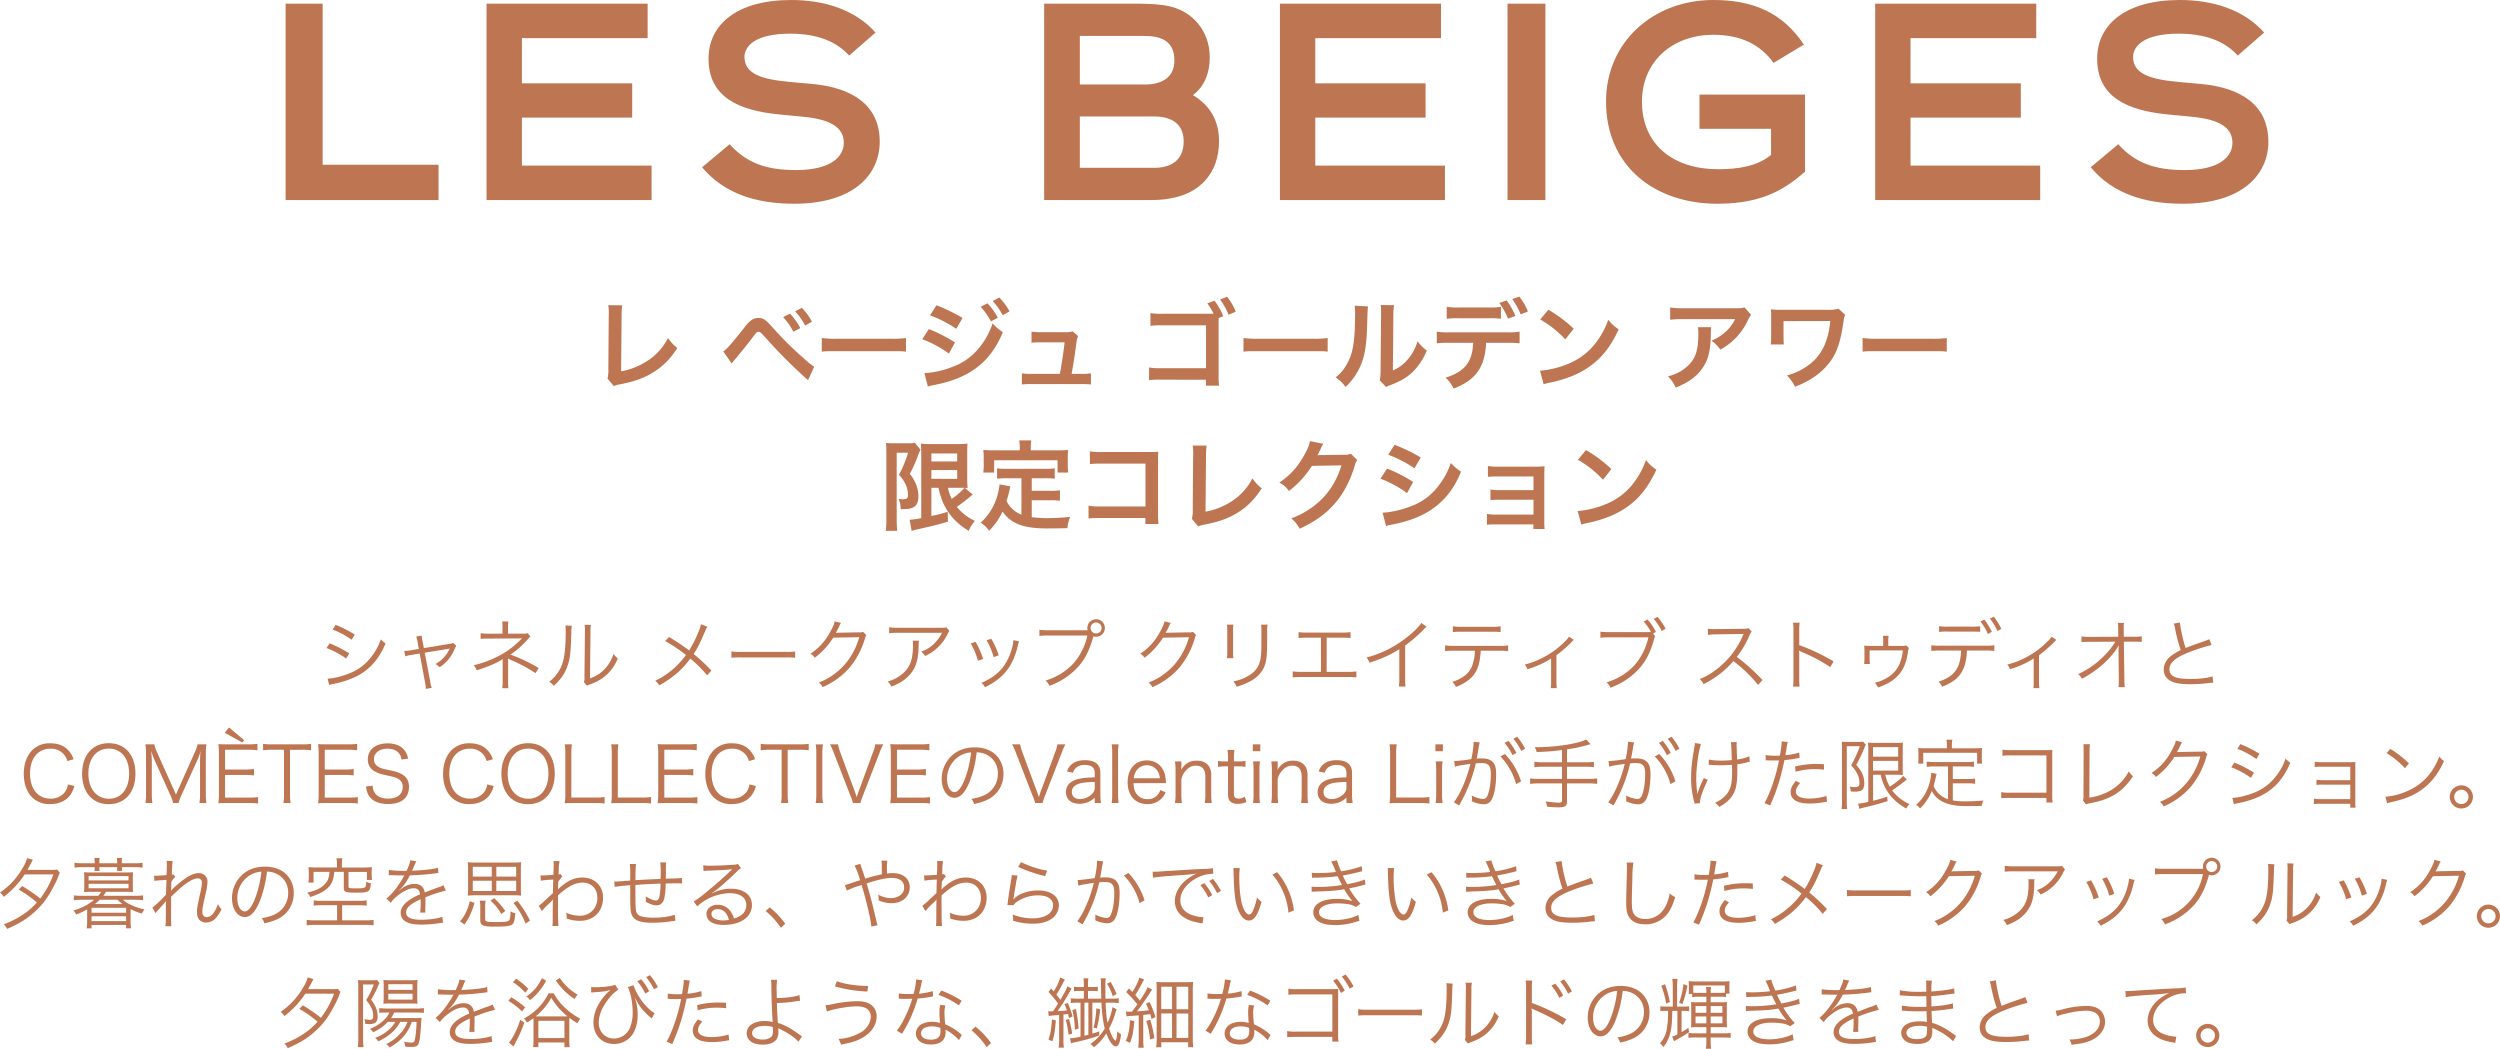
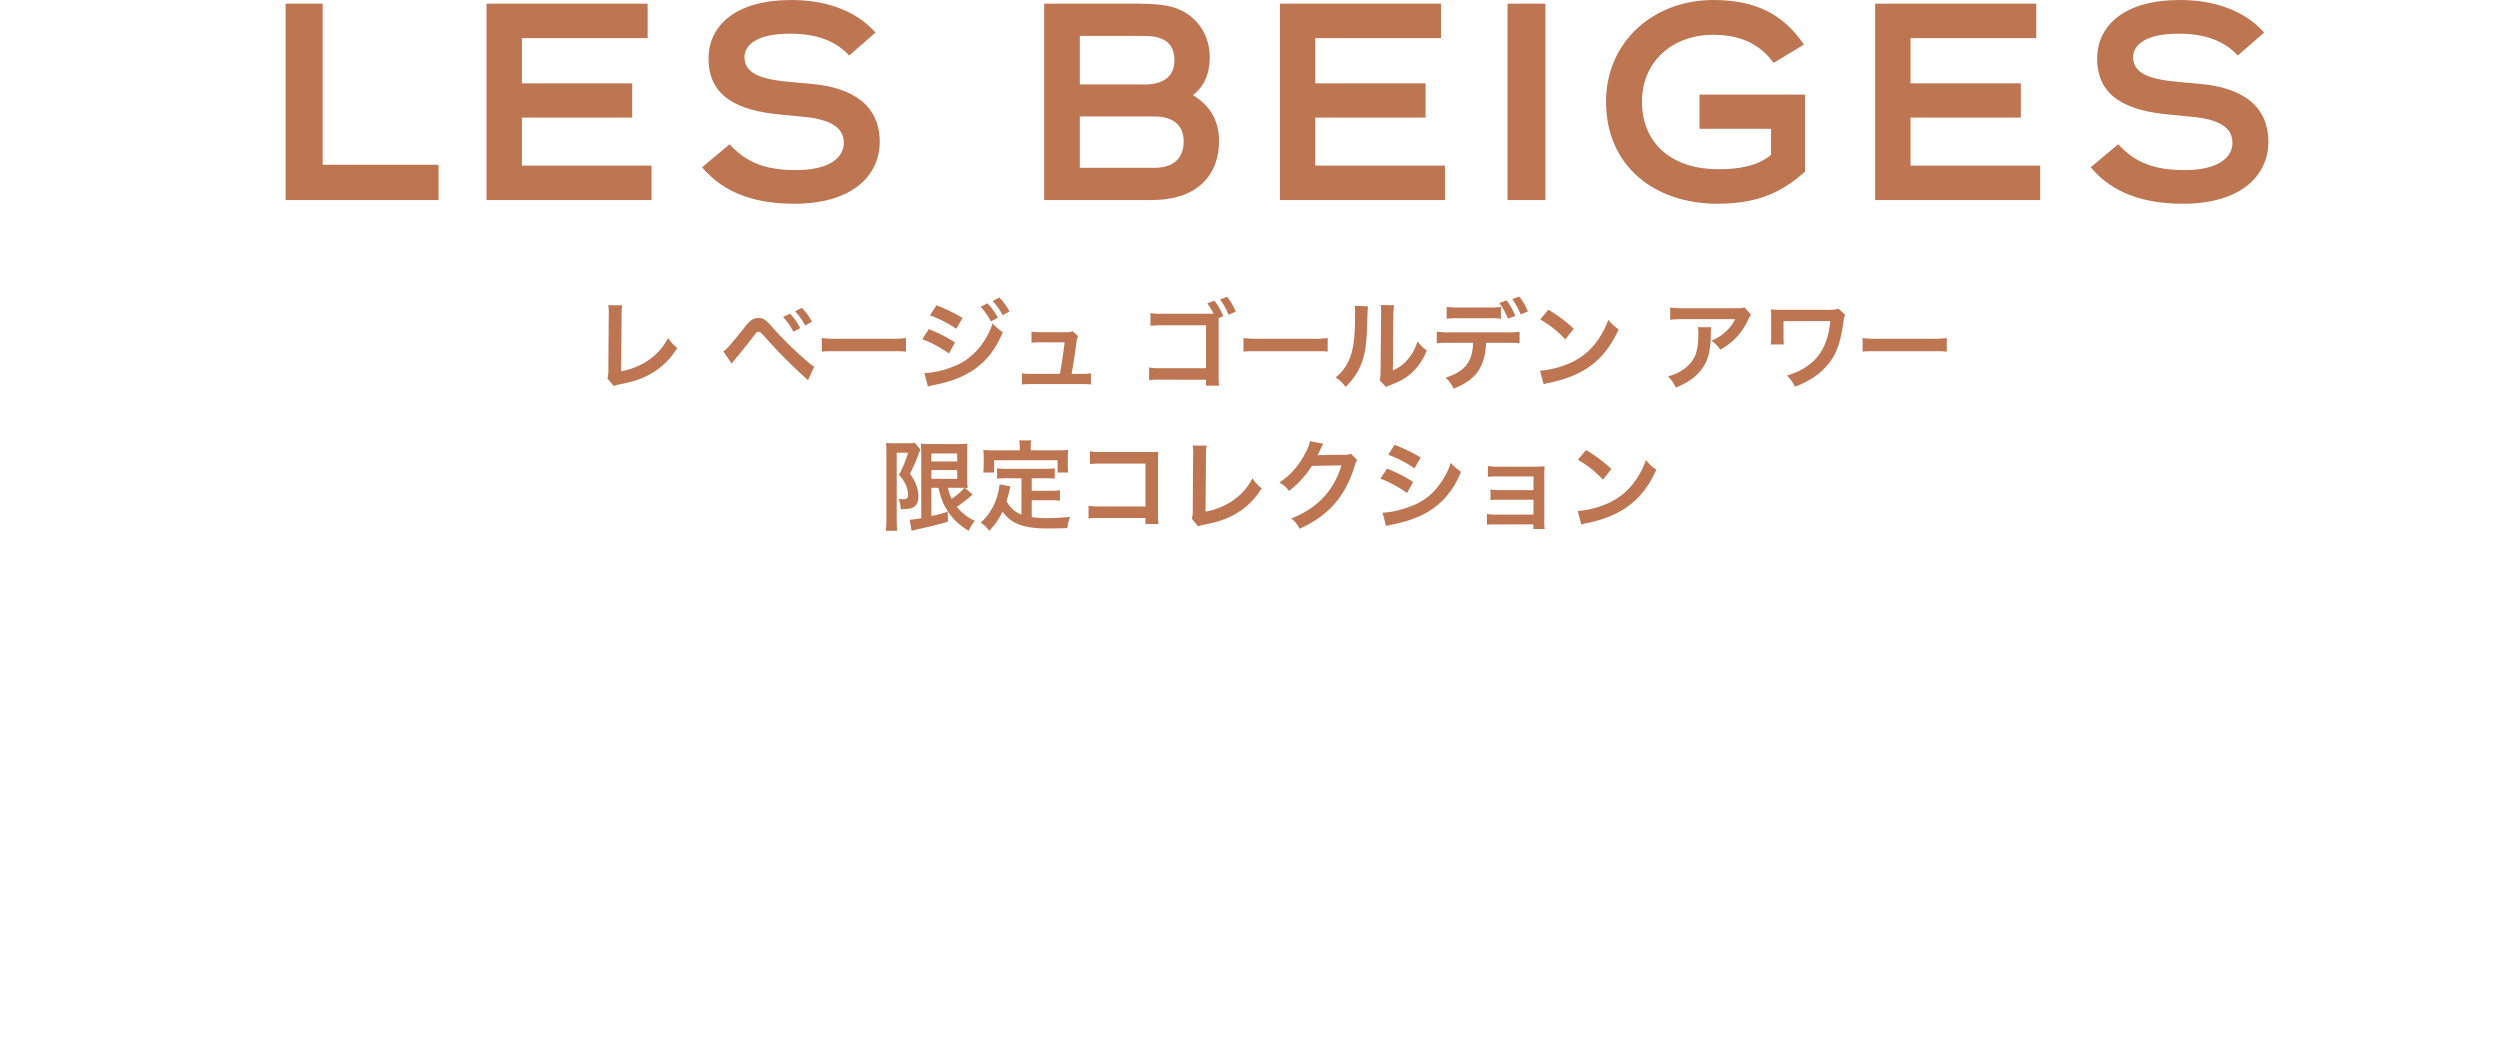
<svg xmlns="http://www.w3.org/2000/svg" width="1425.292" height="597.907" viewBox="0 0 1425.292 597.907">
  <g id="グループ_10" data-name="グループ 10" transform="translate(-1275.254 -9309.921)">
    <path id="パス_123" data-name="パス 123" d="M-140.48-26.44v112h87.2V65.4h-66.08V-26.44Zm206.4,0H-25.92v112H68.16V65.88H-5.76V38.52H57.12V19H-5.76V-6.76H65.92ZM147.04,18.2c-15.84-1.44-25.92-4.48-25.92-14.24,0-5.92,5.76-13.28,25.92-13.28,15.2,0,26.24,4.16,33.76,12.48L195.84-9.96c-11.84-13.28-29.6-18.56-48-18.56-31.36,0-47.2,14.24-47.2,33.44,0,21.92,17.12,29.6,40.64,31.84l13.28,1.28c15.36,1.44,23.2,5.92,23.2,14.88,0,8.16-7.84,15.52-27.2,15.52-16.48,0-27.84-3.68-37.92-14.72L96.96,66.84c12.64,15.2,31.2,20.8,52.48,20.8,33.92,0,48.8-16.64,48.8-35.36,0-20.96-15.68-30.88-38.72-32.96ZM292,85.56h53.76c9.6,0,13.44,0,18.08-.96,16.8-2.72,27.84-14.4,27.84-32.64,0-11.52-4.96-20.32-14.88-26.24,6.24-4.64,9.6-12.16,9.6-21.6,0-15.04-9.92-26.56-24-29.28-4.32-.8-7.84-1.12-16.64-1.28H292Zm20.32-93.6H348.8c9.76,0,17.44,2.72,17.44,14.08,0,10.08-7.84,13.6-16.64,13.6H312.32Zm42.56,75.2H312.32V37.88h42.4c9.44,0,16.8,3.84,16.8,14.24C371.52,62.84,364.32,67.16,354.88,67.16Zm163.36-93.6H426.4v112h94.08V65.88H446.56V38.52h62.88V19H446.56V-6.76h71.68Zm37.92,0v112h21.6v-112ZM632.8,29.4c0-22.72,17.28-38.08,40.64-38.08,15.68,0,26.72,5.44,34.4,16l17.28-10.4c-12.16-18.24-28.96-25.44-51.68-25.44-34.08,0-61.12,23.84-61.12,57.92,0,36.8,27.68,58.24,63.52,58.24,27.52,0,39.84-9.76,49.92-18.24v-44H665.6V44.92h40.8V59.8c-8,6.56-18.88,8.16-30.24,8.16C650.4,67.96,632.8,53.72,632.8,29.4ZM857.6-26.44H765.76v112h94.08V65.88H785.92V38.52H848.8V19H785.92V-6.76H857.6ZM938.72,18.2c-15.84-1.44-25.92-4.48-25.92-14.24,0-5.92,5.76-13.28,25.92-13.28,15.2,0,26.24,4.16,33.76,12.48L987.52-9.96c-11.84-13.28-29.6-18.56-48-18.56-31.36,0-47.2,14.24-47.2,33.44,0,21.92,17.12,29.6,40.64,31.84l13.28,1.28c15.36,1.44,23.2,5.92,23.2,14.88,0,8.16-7.84,15.52-27.2,15.52-16.48,0-27.84-3.68-37.92-14.72L888.64,66.84c12.64,15.2,31.2,20.8,52.48,20.8,33.92,0,48.8-16.64,48.8-35.36,0-20.96-15.68-30.88-38.72-32.96Z" transform="translate(1578.561 9338.44)" fill="#bd7552" />
-     <path id="パス_126" data-name="パス 126" d="M8.453-2.277A46.271,46.271,0,0,1,19.277,3.531l1.8-2.948A65.06,65.06,0,0,0,10.169-4.961ZM4.977,8.239A48.852,48.852,0,0,1,16.2,14.267l1.716-2.948A67.117,67.117,0,0,0,6.737,5.555Zm1.5,21.076a10.33,10.33,0,0,1,1.716-.484c.88-.176,1.672-.352,2.376-.484A50.258,50.258,0,0,0,21.7,24.563c7.744-3.828,13.112-9.812,16.94-18.964a13.267,13.267,0,0,1-2.728-2.332,32.764,32.764,0,0,1-5.28,9.856,28.979,28.979,0,0,1-13.2,9.812c-4.4,1.672-8.976,2.728-11.836,2.728ZM57.6,8.767l-4.224.7a21.22,21.22,0,0,1-4.092.4l.616,3.124a17.731,17.731,0,0,1,3.828-.88l4.356-.748,3.08,16.676a16.45,16.45,0,0,1,.4,3.52l3.388-.616a14.273,14.273,0,0,1-.836-3.476L60.945,10.923,74.057,8.767A11.48,11.48,0,0,0,75.2,8.5a2.777,2.777,0,0,0-.176.4,18.046,18.046,0,0,1-7.964,8.448,7.791,7.791,0,0,1,2.376,1.892A22.532,22.532,0,0,0,77.973,8.9a8.421,8.421,0,0,1,1.012-1.936L77.137,5.335a6.227,6.227,0,0,1-1.892.528L60.461,8.283l-.7-3.784a14.382,14.382,0,0,1-.484-3.3l-3.212.484A12.187,12.187,0,0,1,56.9,4.895Zm51.084,22.4a22.841,22.841,0,0,1-.176-3.828V16.423a10.249,10.249,0,0,0-.176-2.244,12.3,12.3,0,0,0,1.276.66,91.319,91.319,0,0,1,14.52,7.7l1.8-2.9a95.917,95.917,0,0,0-16.1-7.656,48.553,48.553,0,0,0,10.208-9.108,7.531,7.531,0,0,1,1.188-1.188L119.6-.253a4.685,4.685,0,0,1-1.936.308h-9.24V-3.993a13.67,13.67,0,0,1,.22-2.9h-3.52A17.778,17.778,0,0,1,105.3-3.9V.055H97.113a22.323,22.323,0,0,1-4.268-.308v3.3a36.78,36.78,0,0,1,4.268-.176l16.808-.088c.66,0,1.364-.044,2.508-.132a49.292,49.292,0,0,1-14.784,10.868,59.777,59.777,0,0,1-12.716,4.532,9.242,9.242,0,0,1,1.628,2.9c6.336-1.936,12.056-4.4,14.872-6.424a1.8,1.8,0,0,0-.044.484V27.423a22.19,22.19,0,0,1-.264,3.74ZM141.157-4.653a19.573,19.573,0,0,1,.176,3.124c0,9.284-.616,15.048-1.98,18.876a21.767,21.767,0,0,1-7.436,10.12,8.129,8.129,0,0,1,2.64,2.376c4-3.828,6.116-6.776,7.612-10.868,1.672-4.444,2.024-7.7,2.376-19.624a21.92,21.92,0,0,1,.264-3.784Zm10.956-.308a17.655,17.655,0,0,1,.176,3.916l-.264,25.74a7.414,7.414,0,0,1-.308,2.992l1.76,2.024a7.33,7.33,0,0,1,1.012-.484c.616-.22.616-.22,1.408-.528a29,29,0,0,0,6.292-3.212,25,25,0,0,0,8.844-11.308,12.3,12.3,0,0,1-2.464-2.552,21.759,21.759,0,0,1-5.192,8.8,20.335,20.335,0,0,1-8.184,5.1l.264-26.576a17.059,17.059,0,0,1,.264-3.872Zm66.308-.352a19.247,19.247,0,0,1-1.54,4.664A60.462,60.462,0,0,1,211.689,9.6a126.381,126.381,0,0,0-11.44-7.656l-2.2,2.332a83.328,83.328,0,0,1,11.836,7.964,46.871,46.871,0,0,1-17.512,14.7,7.84,7.84,0,0,1,2.288,2.64c7.7-4.356,13.068-8.976,17.688-15.312a63,63,0,0,1,9.592,9.548l2.464-2.728a113.115,113.115,0,0,0-10.12-9.46c2.244-3.432,3.608-6.116,6.468-12.848A12.39,12.39,0,0,1,222.117-3.9Zm17.38,19.1a48.066,48.066,0,0,1,5.456-.176h25.52a50.334,50.334,0,0,1,5.368.176V10.219a34.7,34.7,0,0,1-5.324.22H241.257a31.125,31.125,0,0,1-5.456-.264ZM294.673-6.985c-.22,1.54-1.1,3.52-2.772,6.424a32.6,32.6,0,0,1-11.044,12.056,6.542,6.542,0,0,1,2.464,2.288,42.417,42.417,0,0,0,10.516-11.44l14.828-.264a40.429,40.429,0,0,1-7.568,14.74,37.427,37.427,0,0,1-15.532,11.132,6.634,6.634,0,0,1,2.2,2.6,43.087,43.087,0,0,0,15.312-11A46.55,46.55,0,0,0,311.877,3c.484-1.584.484-1.628.88-2.156L310.865-1a4.323,4.323,0,0,1-2.288.308c-12.716.22-12.716.22-13.288.352a42.08,42.08,0,0,0,2.024-3.916,8.407,8.407,0,0,1,.968-1.8ZM358.341-3.6c-.792.308-.792.308-3.74.308H330.973a32.248,32.248,0,0,1-5.236-.308V-.209a42.484,42.484,0,0,1,5.192-.22h24.992a23.343,23.343,0,0,1-4.928,6.556,19.049,19.049,0,0,1-6.952,4.18,8.644,8.644,0,0,1,2.156,2.508A26.335,26.335,0,0,0,359.045.275a7.9,7.9,0,0,1,1.056-1.76ZM339.157,4.059a11.617,11.617,0,0,1,.176,2.376c0,8.58-1.716,13.068-6.38,16.808a20.676,20.676,0,0,1-8.052,4.048,8.6,8.6,0,0,1,2.024,2.948c5.324-2.024,8.58-4.224,11.264-7.612,2.992-3.784,4.224-8.14,4.356-15.488a15.958,15.958,0,0,1,.176-3.08ZM372.2,5.643a36.3,36.3,0,0,1,4.136,9.856l2.992-1.012a48.318,48.318,0,0,0-4.356-9.768ZM381.265,3.8a38.6,38.6,0,0,1,4.048,9.636l2.9-1.012a44.121,44.121,0,0,0-4.268-9.46Zm15.268-.044v.44a18.494,18.494,0,0,1-.484,2.992,33.2,33.2,0,0,1-3.74,9.46c-3.036,5.06-7.172,8.448-13.948,11.484a8.9,8.9,0,0,1,2.024,2.464c6.82-3.3,11.44-7.348,14.564-12.716a39.614,39.614,0,0,0,3.872-9.856,25.963,25.963,0,0,1,.968-3.564Zm41.492-5.632H416.377a31.194,31.194,0,0,1-4.972-.264v3.52a32.487,32.487,0,0,1,4.928-.264h22.4a35.657,35.657,0,0,1-7.7,15.664,35.333,35.333,0,0,1-16.1,9.988,8.707,8.707,0,0,1,2.156,3.036A40.831,40.831,0,0,0,433.1,19.371c4-4.18,6.82-9.68,8.976-17.512l.088-.264a5.186,5.186,0,0,0,1.54.22A5.014,5.014,0,0,0,448.717-3.2a5,5,0,0,0-4.972-4.972,5.014,5.014,0,0,0-5.016,5.016,4.663,4.663,0,0,0,.176,1.276Zm5.72-4.444A3.136,3.136,0,0,1,446.869-3.2a3.146,3.146,0,0,1-3.124,3.168A3.155,3.155,0,0,1,440.577-3.2,3.146,3.146,0,0,1,443.745-6.325Zm38.94-.66c-.22,1.54-1.1,3.52-2.772,6.424a32.6,32.6,0,0,1-11.044,12.056,6.542,6.542,0,0,1,2.464,2.288,42.418,42.418,0,0,0,10.516-11.44l14.828-.264a40.429,40.429,0,0,1-7.568,14.74,37.427,37.427,0,0,1-15.532,11.132,6.634,6.634,0,0,1,2.2,2.6,43.087,43.087,0,0,0,15.312-11A46.55,46.55,0,0,0,499.889,3c.484-1.584.484-1.628.88-2.156L498.877-1a4.323,4.323,0,0,1-2.288.308c-12.716.22-12.716.22-13.288.352a42.1,42.1,0,0,0,2.024-3.916,8.4,8.4,0,0,1,.968-1.8Zm35.64,1.892a25.884,25.884,0,0,1,.176,3.7V10.351a26.684,26.684,0,0,1-.176,3.7h3.652A23.3,23.3,0,0,1,521.8,10.4V-1.441a24.035,24.035,0,0,1,.176-3.652Zm19.448,0a24.473,24.473,0,0,1,.176,3.872V3.751c0,6.688-.132,8.712-.616,11.22-.836,4.092-2.948,6.908-7.04,9.284a25.618,25.618,0,0,1-8.36,2.992,8.415,8.415,0,0,1,1.848,3.036,34.641,34.641,0,0,0,8.008-3.168c4.312-2.42,7.084-5.632,8.36-9.768.792-2.552,1.1-6.424,1.1-13.42V-1.265a19.637,19.637,0,0,1,.22-3.828Zm37.4,7.436h8.492a40.079,40.079,0,0,1,5.1.22V-.825a31.982,31.982,0,0,1-5.148.264H564.305a31.982,31.982,0,0,1-5.148-.264V2.563a40.079,40.079,0,0,1,5.1-.22h7.656V21.835h-11a31.377,31.377,0,0,1-5.1-.264V25a40.164,40.164,0,0,1,5.06-.22h26.136a40.5,40.5,0,0,1,5.1.22V21.571a31.658,31.658,0,0,1-5.148.264H575.173Zm53.944-8.4c-1.232,2.068-4.312,5.148-8.4,8.316a61.955,61.955,0,0,1-22.836,11.4,10.186,10.186,0,0,1,1.716,2.948c8.052-2.728,11.264-4.18,16.984-7.7v16.72a22.936,22.936,0,0,1-.264,4.576h3.828a29.226,29.226,0,0,1-.22-4.664V6.787a77.5,77.5,0,0,0,10.3-8.844A9.959,9.959,0,0,1,632.153-3.9Zm44.44,15.84a40.163,40.163,0,0,1,5.06.22V6.743a31.7,31.7,0,0,1-5.1.264h-25.74a31.7,31.7,0,0,1-5.1-.264V10a40.166,40.166,0,0,1,5.06-.22h11.924a25.18,25.18,0,0,1-1.76,9.108c-1.8,4-5.368,6.82-11.132,8.668a7.694,7.694,0,0,1,2.068,2.86,25.874,25.874,0,0,0,7.744-4.356c3.344-2.816,5.192-6.424,5.94-11.616A41.028,41.028,0,0,0,663,9.779ZM647.113-.825a35.389,35.389,0,0,1,5.016-.22h17.2a35.389,35.389,0,0,1,5.016.22V-4.169a24.317,24.317,0,0,1-5.06.308H652.173a24.317,24.317,0,0,1-5.06-.308Zm66.22,2.6a14.333,14.333,0,0,1-2.464,2.86,48.381,48.381,0,0,1-12.584,9.152,43.42,43.42,0,0,1-10.208,3.872,8.122,8.122,0,0,1,1.54,2.64,51.269,51.269,0,0,0,13.508-6.072V27.291a25.273,25.273,0,0,1-.176,3.828h3.432a23.511,23.511,0,0,1-.22-3.872V12.375a73.542,73.542,0,0,0,8.844-7.744,5.612,5.612,0,0,1,1.056-1.012ZM761.249.011l1.628-.968A32.325,32.325,0,0,0,758.125-8l-2.2,1.144a30.6,30.6,0,0,1,4.136,5.984c-1.1.044-1.672.044-2.6.044H736.213a31.193,31.193,0,0,1-4.972-.264v3.52a32.487,32.487,0,0,1,4.928-.264h22.4a35.657,35.657,0,0,1-7.7,15.664,35.333,35.333,0,0,1-16.1,9.988,8.707,8.707,0,0,1,2.156,3.036,40.452,40.452,0,0,0,13.816-8.272c5.148-4.62,8.4-10.12,10.78-18.26.572-2.156.66-2.332.924-2.728Zm.4-8.36a32.626,32.626,0,0,1,4.532,6.908l2.244-1.32a38.323,38.323,0,0,0-4.62-6.776Zm62,34.848A109.421,109.421,0,0,0,808.99,13.3,53.206,53.206,0,0,0,816.25.979a8.213,8.213,0,0,1,1.232-2.156l-1.848-1.892a8.2,8.2,0,0,1-2.816.352l-15.708.176h-1.144a20.678,20.678,0,0,1-3.476-.22L792.578.8a29.606,29.606,0,0,1,4.532-.352l14.7-.22a7.475,7.475,0,0,0,1.056-.044.932.932,0,0,1-.132.308c-.088.22-.132.264-.22.528A47.69,47.69,0,0,1,796.8,20.867a35.419,35.419,0,0,1-8.932,5.06,9.792,9.792,0,0,1,2.156,2.9,56.663,56.663,0,0,0,8.624-5.28,47.762,47.762,0,0,0,8.4-7.876,81.837,81.837,0,0,1,14.08,13.6Zm21.164,3.74a29.921,29.921,0,0,1-.22-4.664V12.331a15.365,15.365,0,0,0-.176-2.6l.088-.044a4.856,4.856,0,0,0,1.364.748,89.711,89.711,0,0,1,16.412,8.712l1.892-3.256a109.125,109.125,0,0,0-19.58-9.284V-1.617a27.615,27.615,0,0,1,.22-4.576h-3.784a26.084,26.084,0,0,1,.264,4.488V25.619a28.3,28.3,0,0,1-.264,4.62ZM895.362,7.051V4.191a15.4,15.4,0,0,1,.176-2.9h-3.256a15.047,15.047,0,0,1,.176,2.948V7.051h-7.172a20.394,20.394,0,0,1-3.652-.22c.088,1.056.132,1.8.132,3.256v3.828a25.719,25.719,0,0,1-.176,3.432h3.3a23.8,23.8,0,0,1-.176-3.388V9.6h18.964a29.73,29.73,0,0,1-1.188,5.764,16.647,16.647,0,0,1-7.128,9.416,22.63,22.63,0,0,1-7.656,3.256,11.409,11.409,0,0,1,1.848,2.728c5.148-1.936,7.964-3.52,10.516-5.984,3.608-3.432,5.5-7.612,6.468-14.124a6.791,6.791,0,0,1,.616-2.42L905.526,6.7a4.606,4.606,0,0,1-2.332.352Zm55.4,2.64a34.58,34.58,0,0,1,5.06.22V6.655a28.887,28.887,0,0,1-5.1.264h-25.74a29.19,29.19,0,0,1-5.1-.264V9.911a34.58,34.58,0,0,1,5.06-.22h11.924c-.352,10.032-3.784,14.74-12.892,17.776a7.694,7.694,0,0,1,2.068,2.86c9.944-3.872,13.64-9.24,14.168-20.636ZM924.313-.913a30.655,30.655,0,0,1,5.016-.22h13.376q4.158.066,5.016.132V-4.169a39.741,39.741,0,0,1-5.06.22H929.374a22.849,22.849,0,0,1-5.06-.308ZM947.9-6.9A33.526,33.526,0,0,1,952.166.231L954.409-1A34.241,34.241,0,0,0,950.1-7.953Zm5.412-1.628a34.458,34.458,0,0,1,4.268,7.084l2.244-1.232a36.625,36.625,0,0,0-4.312-6.952Zm35.156,10.3A14.33,14.33,0,0,1,986,4.631a48.382,48.382,0,0,1-12.584,9.152,43.421,43.421,0,0,1-10.208,3.872,8.125,8.125,0,0,1,1.54,2.64,51.27,51.27,0,0,0,13.508-6.072V27.291a25.267,25.267,0,0,1-.176,3.828h3.432a23.511,23.511,0,0,1-.22-3.872V12.375a73.536,73.536,0,0,0,8.844-7.744,5.614,5.614,0,0,1,1.056-1.012Zm38.148,7.876v.264l.176,16.192v.968a26.014,26.014,0,0,1-.176,3.476h3.564a39.934,39.934,0,0,1-.22-4.488l-.308-21.428h6.556a36,36,0,0,1,3.652.132V1.551a22.234,22.234,0,0,1-4.4.264h-5.808l-.088-4.4V-3.641a16.888,16.888,0,0,1,.176-2.42h-3.52a20.959,20.959,0,0,1,.22,3.564l.044,4.312-16.016.088a24.865,24.865,0,0,1-4.972-.308v3.3a34.573,34.573,0,0,1,4.884-.176l14.432-.088a42.412,42.412,0,0,1-6.336,8.008,49.95,49.95,0,0,1-14.916,10.516,7.093,7.093,0,0,1,2.2,2.64,67.682,67.682,0,0,0,7.26-4.532,51.346,51.346,0,0,0,10.428-9.724,27.408,27.408,0,0,0,3.3-4.928c-.088,1.892-.132,2.552-.132,2.86Zm31.5-15.312a14.719,14.719,0,0,1,.748,2.772,89.627,89.627,0,0,0,3.212,12.32,27.405,27.405,0,0,0-5.764,3.564,9.518,9.518,0,0,0-3.916,7.48c0,3.476,1.848,5.9,5.456,7.216,2.112.792,5.412,1.188,9.768,1.188a88.263,88.263,0,0,0,9.724-.572,22.808,22.808,0,0,1,3.256-.264l-.352-3.652c-2.6.924-7.524,1.5-12.584,1.5-8.624,0-12.012-1.54-12.012-5.544,0-3.652,3.256-6.556,10.78-9.548a101.2,101.2,0,0,1,13.244-4.268l-1.32-3.344a23.792,23.792,0,0,1-2.816,1.144c-6.82,2.376-8.052,2.86-10.648,3.916a76.523,76.523,0,0,1-3.3-14.564ZM-139.254,71.663a13.461,13.461,0,0,0-3.432-5.544c-2.376-2.376-5.72-3.564-9.856-3.564a13.9,13.9,0,0,0-10.076,3.74c-3.256,3.212-5.016,8.008-5.016,13.684,0,5.5,1.672,10.3,4.752,13.376a14.01,14.01,0,0,0,10.3,3.872c4.928,0,8.932-1.8,11.4-5.1a14.213,14.213,0,0,0,2.376-5.236l-3.652-.88a9.832,9.832,0,0,1-1.76,4.4,10.024,10.024,0,0,1-8.228,3.7c-7.084,0-11.616-5.544-11.616-14.256,0-8.756,4.488-14.212,11.616-14.212a9.627,9.627,0,0,1,7.612,3.168,10.257,10.257,0,0,1,2.068,3.872Zm20.108-9.152c-9.24,0-15.224,6.82-15.224,17.38,0,10.6,5.9,17.38,15.18,17.38s15.224-6.776,15.224-17.38S-109.862,62.511-119.146,62.511Zm.044,31.636c-7.04,0-11.7-5.676-11.7-14.3s4.62-14.256,11.66-14.256a10.729,10.729,0,0,1,7.7,3.036c2.552,2.552,3.872,6.424,3.872,11.264,0,4.708-1.408,8.8-3.916,11.264A10.416,10.416,0,0,1-119.1,94.147Zm34.98-2.156a22.725,22.725,0,0,1,1.628,4.62h3.124A24.924,24.924,0,0,1-77.7,92.035l8.976-19.756a28.975,28.975,0,0,0,1.892-5.368c-.176,1.8-.308,4.18-.308,5.412v19.1a29.426,29.426,0,0,1-.352,5.192h4a27.882,27.882,0,0,1-.352-5.192V68.407a29.96,29.96,0,0,1,.352-5.236h-5.06a22.327,22.327,0,0,1-1.5,4.356L-80.866,91.771-91.734,67.527a21.069,21.069,0,0,1-1.452-4.356h-5.1a30.289,30.289,0,0,1,.352,5.236V91.419a29.116,29.116,0,0,1-.352,5.192h4a27.881,27.881,0,0,1-.352-5.192V72.587c0-1.056-.176-3.784-.308-5.676a40.57,40.57,0,0,0,1.98,5.456Zm50.072,1.232a32.585,32.585,0,0,1-4.884.308H-52.883V80.6H-41.31a29.845,29.845,0,0,1,4.928.308v-3.7a34.424,34.424,0,0,1-4.928.308H-52.883V66.251h13.552a30.918,30.918,0,0,1,4.928.308v-3.7a32.808,32.808,0,0,1-4.928.308H-51.87c-2.112,0-3.3-.044-4.84-.132a32.43,32.43,0,0,1,.352,5.016V91.507a30.289,30.289,0,0,1-.352,5.236c1.5-.088,2.728-.132,4.84-.132h12.892a28.811,28.811,0,0,1,4.928.308ZM-53.059,56.571l10.032,5.544,1.056-1.32-8.668-7.26Zm37.224,9.68h6.82a31.646,31.646,0,0,1,5.192.308v-3.7a30.948,30.948,0,0,1-5.192.308h-17.16a31.026,31.026,0,0,1-5.016-.308v3.7a31.626,31.626,0,0,1,5.06-.308h6.864V91.639a26.231,26.231,0,0,1-.352,4.972h4.136a27.138,27.138,0,0,1-.352-4.972ZM22.8,93.223a32.585,32.585,0,0,1-4.884.308H3.966V80.6H15.538a29.845,29.845,0,0,1,4.928.308v-3.7a34.424,34.424,0,0,1-4.928.308H3.966V66.251H17.518a30.918,30.918,0,0,1,4.928.308v-3.7a32.808,32.808,0,0,1-4.928.308H4.978c-2.112,0-3.3-.044-4.84-.132A32.43,32.43,0,0,1,.49,68.055V91.507a30.289,30.289,0,0,1-.352,5.236c1.5-.088,2.728-.132,4.84-.132H17.87a28.811,28.811,0,0,1,4.928.308ZM51.441,71.311a10.163,10.163,0,0,0-1.936-4.664c-1.98-2.64-5.368-4.048-9.724-4.048-6.82,0-11.264,3.564-11.264,9.108a7.513,7.513,0,0,0,4.092,6.952,19.956,19.956,0,0,0,5.984,2.024c5.324,1.188,5.808,1.32,7.26,2.156a5.026,5.026,0,0,1,2.552,4.708c0,4.092-3.168,6.556-8.4,6.556-3.256,0-5.9-1.1-7.348-3.036a6.852,6.852,0,0,1-1.364-4.356l-3.828.484c.44,2.9.924,4.268,2.068,5.808,2.024,2.728,5.676,4.18,10.6,4.18,7.568,0,11.836-3.52,11.836-9.724,0-5.1-2.816-7.788-9.856-9.284-5.06-1.1-5.1-1.1-6.292-1.584-2.6-1.056-3.828-2.684-3.828-4.972,0-3.564,3.168-5.984,7.7-5.984,2.86,0,5.1.88,6.512,2.552a7.185,7.185,0,0,1,1.54,3.652Zm48.356.352a13.46,13.46,0,0,0-3.432-5.544c-2.376-2.376-5.72-3.564-9.856-3.564a13.9,13.9,0,0,0-10.076,3.74c-3.256,3.212-5.016,8.008-5.016,13.684,0,5.5,1.672,10.3,4.752,13.376a14.009,14.009,0,0,0,10.3,3.872c4.928,0,8.932-1.8,11.4-5.1a14.214,14.214,0,0,0,2.376-5.236l-3.652-.88a9.832,9.832,0,0,1-1.76,4.4A10.024,10.024,0,0,1,86.6,94.1c-7.084,0-11.616-5.544-11.616-14.256,0-8.756,4.488-14.212,11.616-14.212A9.627,9.627,0,0,1,94.21,68.8a10.256,10.256,0,0,1,2.068,3.872Zm20.108-9.152c-9.24,0-15.224,6.82-15.224,17.38,0,10.6,5.9,17.38,15.18,17.38s15.224-6.776,15.224-17.38S129.19,62.511,119.906,62.511Zm.044,31.636c-7.04,0-11.7-5.676-11.7-14.3s4.62-14.256,11.66-14.256a10.729,10.729,0,0,1,7.7,3.036c2.552,2.552,3.872,6.424,3.872,11.264,0,4.708-1.408,8.8-3.916,11.264A10.416,10.416,0,0,1,119.95,94.147Zm38.456,2.464a30.111,30.111,0,0,1,5.1.308v-3.74a34.916,34.916,0,0,1-5.1.308h-13.86V68.363a28.189,28.189,0,0,1,.352-5.192h-4.136a28.492,28.492,0,0,1,.352,5.192V91.507a30.945,30.945,0,0,1-.352,5.236c1.54-.088,2.772-.132,4.8-.132Zm26.488,0a30.111,30.111,0,0,1,5.1.308v-3.74a34.916,34.916,0,0,1-5.1.308h-13.86V68.363a28.189,28.189,0,0,1,.352-5.192H167.25a28.492,28.492,0,0,1,.352,5.192V91.507a30.945,30.945,0,0,1-.352,5.236c1.54-.088,2.772-.132,4.8-.132Zm31.5-3.388a32.586,32.586,0,0,1-4.884.308H197.566V80.6h11.572a29.845,29.845,0,0,1,4.928.308v-3.7a34.424,34.424,0,0,1-4.928.308H197.566V66.251h13.552a30.919,30.919,0,0,1,4.928.308v-3.7a32.808,32.808,0,0,1-4.928.308h-12.54c-2.112,0-3.3-.044-4.84-.132a32.427,32.427,0,0,1,.352,5.016V91.507a30.286,30.286,0,0,1-.352,5.236c1.5-.088,2.728-.132,4.84-.132H211.47a28.812,28.812,0,0,1,4.928.308Zm32.912-21.56a13.46,13.46,0,0,0-3.432-5.544c-2.376-2.376-5.72-3.564-9.856-3.564a13.9,13.9,0,0,0-10.076,3.74c-3.256,3.212-5.016,8.008-5.016,13.684,0,5.5,1.672,10.3,4.752,13.376a14.009,14.009,0,0,0,10.3,3.872c4.928,0,8.932-1.8,11.4-5.1a14.214,14.214,0,0,0,2.376-5.236l-3.652-.88a9.832,9.832,0,0,1-1.76,4.4,10.025,10.025,0,0,1-8.228,3.7c-7.084,0-11.616-5.544-11.616-14.256,0-8.756,4.488-14.212,11.616-14.212a9.627,9.627,0,0,1,7.612,3.168,10.256,10.256,0,0,1,2.068,3.872Zm18.568-5.412h6.82a31.646,31.646,0,0,1,5.192.308v-3.7a30.948,30.948,0,0,1-5.192.308h-17.16a31.026,31.026,0,0,1-5.016-.308v3.7a31.627,31.627,0,0,1,5.06-.308h6.864V91.639a26.233,26.233,0,0,1-.352,4.972h4.136a27.135,27.135,0,0,1-.352-4.972Zm15.972-3.08A26.326,26.326,0,0,1,284.2,68.1V91.683a26.627,26.627,0,0,1-.352,4.928h4.18a27.25,27.25,0,0,1-.4-4.928V68.1a27.6,27.6,0,0,1,.4-4.928Zm13.992,4.488a30.721,30.721,0,0,1-1.276-4.488h-4.532a39.035,39.035,0,0,1,2.244,5.1l9.416,24.244a22.075,22.075,0,0,1,1.408,4.092h4.268a33,33,0,0,1,1.364-4.092l9.416-24.244a31.722,31.722,0,0,1,2.244-5.1h-4.576a18.5,18.5,0,0,1-1.276,4.488L308.27,90.187c-.308.924-.572,1.716-1.012,3.08-.44-1.32-.88-2.6-1.056-3.08Zm51.172,25.564a32.586,32.586,0,0,1-4.884.308H330.182V80.6h11.572a29.845,29.845,0,0,1,4.928.308v-3.7a34.424,34.424,0,0,1-4.928.308H330.182V66.251h13.552a30.918,30.918,0,0,1,4.928.308v-3.7a32.808,32.808,0,0,1-4.928.308h-12.54c-2.112,0-3.3-.044-4.84-.132a32.43,32.43,0,0,1,.352,5.016V91.507a30.289,30.289,0,0,1-.352,5.236c1.5-.088,2.728-.132,4.84-.132h12.892a28.812,28.812,0,0,1,4.928.308Zm26.62-25.52a12.662,12.662,0,0,1,5.1,1.1,11.6,11.6,0,0,1,7,11.044,13.282,13.282,0,0,1-7.788,12.32,26.375,26.375,0,0,1-7.348,2.068,6.991,6.991,0,0,1,1.54,2.948,34.037,34.037,0,0,0,6.688-2.024A16.021,16.021,0,0,0,390.9,79.979a14.728,14.728,0,0,0-4.268-10.736c-2.86-2.816-7.172-4.356-12.1-4.356-5.9,0-10.692,1.98-14.212,5.852a18.3,18.3,0,0,0-4.62,12.144c0,6.16,3.124,10.736,7.3,10.736,3.168,0,5.764-2.64,8.316-8.448A65.956,65.956,0,0,0,375.634,67.7Zm-3.168.044a60.435,60.435,0,0,1-4,16.28c-1.892,4.312-3.652,6.38-5.5,6.38-2.376,0-4.224-3.256-4.224-7.48a15.216,15.216,0,0,1,7.172-13.112A13.9,13.9,0,0,1,372.466,67.747Zm29.216-.088a30.706,30.706,0,0,1-1.276-4.488h-4.532a39.036,39.036,0,0,1,2.244,5.1l9.416,24.244a22.076,22.076,0,0,1,1.408,4.092h4.268a33.007,33.007,0,0,1,1.364-4.092l9.416-24.244a31.719,31.719,0,0,1,2.244-5.1h-4.576a18.5,18.5,0,0,1-1.276,4.488l-8.272,22.528c-.308.924-.572,1.716-1.012,3.08-.44-1.32-.88-2.6-1.056-3.08Zm41.272,28.952h3.564a28.137,28.137,0,0,1-.352-4.84V79.407c0-4.752-2.992-7.216-8.8-7.216-3.3,0-5.94.836-7.744,2.508a8.707,8.707,0,0,0-2.464,3.916l3.432.748a6.184,6.184,0,0,1,1.364-2.552,7.216,7.216,0,0,1,5.456-1.892c3.652,0,5.544,1.54,5.544,4.532V82c-5.412.132-7.524.4-10.12,1.144-4.092,1.144-6.292,3.7-6.292,7.216,0,4.18,2.948,6.688,7.788,6.688a12.987,12.987,0,0,0,4.576-.88,11.467,11.467,0,0,0,4.048-2.684Zm0-9.152a4.8,4.8,0,0,1-1.364,3.784,9.947,9.947,0,0,1-7.04,3.124c-2.86,0-4.664-1.54-4.664-3.96,0-2.112,1.1-3.608,3.344-4.532,1.98-.836,4.488-1.144,9.724-1.276Zm9.636-24.288A31.658,31.658,0,0,1,452.9,68.1V91.683a33.2,33.2,0,0,1-.308,4.928h3.96a34.849,34.849,0,0,1-.308-4.928V68.143a31.893,31.893,0,0,1,.308-4.972Zm30.976,22.088c-.088-1.188-.264-2.9-.308-3.388-.88-5.9-4.972-9.548-10.648-9.548-6.6,0-10.912,4.928-10.912,12.452,0,7.612,4.356,12.452,11.264,12.452a10.988,10.988,0,0,0,7.964-3.08,10.52,10.52,0,0,0,2.42-3.652l-3.08-1.232a7.191,7.191,0,0,1-7.26,5.148,7.361,7.361,0,0,1-6.2-2.992c-1.188-1.584-1.628-3.212-1.76-6.16Zm-18.392-2.772a9.206,9.206,0,0,1,1.1-3.564,6.888,6.888,0,0,1,6.248-3.828,7.137,7.137,0,0,1,5.192,1.98,8.033,8.033,0,0,1,2.332,5.412ZM492.63,96.611a35.488,35.488,0,0,1-.308-4.972V83.147a9.425,9.425,0,0,1,2.024-4.356c1.848-2.376,3.828-3.476,6.292-3.476,3.476,0,5.368,2.112,5.368,6.072V91.639a35.484,35.484,0,0,1-.308,4.972h3.96a29.845,29.845,0,0,1-.308-4.928V80.815a8.975,8.975,0,0,0-1.232-5.06c-1.408-2.156-3.872-3.3-7.04-3.3-3.96,0-6.82,1.716-8.888,5.324a11.793,11.793,0,0,0,.132-1.892V72.895H488.67a29.721,29.721,0,0,1,.352,4.972V91.639a28.071,28.071,0,0,1-.352,4.972Zm26-30.272a33.381,33.381,0,0,1,.308,4.884v1.672h-1.76a19.947,19.947,0,0,1-3.96-.264v3.344a29.44,29.44,0,0,1,3.96-.264h1.76V91.463c0,2.068.352,3.344,1.232,4.224a6.025,6.025,0,0,0,4.312,1.364,11.84,11.84,0,0,0,4.972-1.012l-.968-3.08a6.1,6.1,0,0,1-3.476,1.144,2.98,2.98,0,0,1-2.156-.748c-.4-.4-.572-1.056-.572-2.332V75.711H524.4a26.426,26.426,0,0,1,4.488.264V72.631a27.042,27.042,0,0,1-4.488.264h-2.112V71.223a31.805,31.805,0,0,1,.308-4.884Zm14.432-3.168v3.916h4.268V63.171Zm.132,9.724a32.261,32.261,0,0,1,.308,4.972V91.639a38.176,38.176,0,0,1-.308,4.972h3.96a34.647,34.647,0,0,1-.308-4.972V77.867a31.522,31.522,0,0,1,.308-4.972Zm14.344,23.716a35.488,35.488,0,0,1-.308-4.972V83.147a9.425,9.425,0,0,1,2.024-4.356c1.848-2.376,3.828-3.476,6.292-3.476,3.476,0,5.368,2.112,5.368,6.072V91.639a35.479,35.479,0,0,1-.308,4.972h3.96a29.842,29.842,0,0,1-.308-4.928V80.815a8.975,8.975,0,0,0-1.232-5.06c-1.408-2.156-3.872-3.3-7.04-3.3-3.96,0-6.82,1.716-8.888,5.324a11.791,11.791,0,0,0,.132-1.892V72.895h-3.652a29.724,29.724,0,0,1,.352,4.972V91.639a28.074,28.074,0,0,1-.352,4.972Zm38.9,0H590a28.137,28.137,0,0,1-.352-4.84V79.407c0-4.752-2.992-7.216-8.8-7.216-3.3,0-5.94.836-7.744,2.508a8.707,8.707,0,0,0-2.464,3.916l3.432.748a6.183,6.183,0,0,1,1.364-2.552,7.216,7.216,0,0,1,5.456-1.892c3.652,0,5.544,1.54,5.544,4.532V82c-5.412.132-7.524.4-10.12,1.144-4.092,1.144-6.292,3.7-6.292,7.216,0,4.18,2.948,6.688,7.788,6.688a12.987,12.987,0,0,0,4.576-.88,11.466,11.466,0,0,0,4.048-2.684Zm0-9.152a4.8,4.8,0,0,1-1.364,3.784,9.947,9.947,0,0,1-7.04,3.124c-2.86,0-4.664-1.54-4.664-3.96,0-2.112,1.1-3.608,3.344-4.532,1.98-.836,4.488-1.144,9.724-1.276Zm42.2,9.152a30.111,30.111,0,0,1,5.1.308v-3.74a34.916,34.916,0,0,1-5.1.308h-13.86V68.363a28.189,28.189,0,0,1,.352-5.192H610.99a28.494,28.494,0,0,1,.352,5.192V91.507a30.948,30.948,0,0,1-.352,5.236c1.54-.088,2.772-.132,4.8-.132Zm8.536-33.44v3.916h4.268V63.171Zm.132,9.724a32.261,32.261,0,0,1,.308,4.972V91.639a38.176,38.176,0,0,1-.308,4.972h3.96a34.647,34.647,0,0,1-.308-4.972V77.867a31.522,31.522,0,0,1,.308-4.972Zm39.292-10.56a33.724,33.724,0,0,1,4.532,7l2.2-1.32a33.4,33.4,0,0,0-4.532-6.82ZM648.258,75.887c1.98-.572,3.212-.792,8.844-1.584-1.98,8.316-5.764,17.116-9.416,21.912l2.992,1.76a85.456,85.456,0,0,0,9.5-23.936,25.263,25.263,0,0,1,3.168-.22c4.092,0,5.412,1.5,5.412,6.16,0,4.928-.66,9.416-1.848,12.232q-.858,2.112-2.508,2.112A16.447,16.447,0,0,1,657.85,92.3a8.122,8.122,0,0,1,.132,1.716,9.837,9.837,0,0,1-.088,1.584,16.554,16.554,0,0,0,6.644,1.716,4.6,4.6,0,0,0,4.312-2.068c1.8-2.552,2.948-8.4,2.948-15.136,0-3.608-.616-5.632-2.156-7.084-1.364-1.32-3.212-1.848-6.336-1.848a25.642,25.642,0,0,0-2.6.132c.352-1.892.748-3.916.924-5.016a27.043,27.043,0,0,1,.836-4.224l-3.52-.4v.572a54.349,54.349,0,0,1-1.32,9.328,90.256,90.256,0,0,1-9.724,1.144ZM681.609,60a31.866,31.866,0,0,1,4.488,6.908l2.2-1.276a35.339,35.339,0,0,0-4.532-6.82Zm-7.392,10.032a37.157,37.157,0,0,1,8.976,15.8l2.816-1.584a40.292,40.292,0,0,0-9.2-15.576Zm35.112,3.344H698.242a32.517,32.517,0,0,1-4.664-.264v3.08a36.13,36.13,0,0,1,4.664-.264H709.33v6.908H695.778a31.423,31.423,0,0,1-4.62-.264V85.7a33.126,33.126,0,0,1,4.62-.264H709.33v9.68c0,.968-.44,1.276-1.848,1.276a47.474,47.474,0,0,1-7.48-.748,10.349,10.349,0,0,1,.792,3.036,64.012,64.012,0,0,0,6.6.4c3.74,0,4.8-.748,4.8-3.476V85.435h12.584a33.569,33.569,0,0,1,4.62.264V82.575a32.262,32.262,0,0,1-4.62.264H712.19V75.931h10.648a33.377,33.377,0,0,1,4.664.264v-3.08a32.517,32.517,0,0,1-4.664.264H712.19V65.987A77.885,77.885,0,0,0,725.609,63l-2.42-2.6c-2.156,1.1-5.94,2.112-11.22,2.992A115.4,115.4,0,0,1,693.754,64.8a8.044,8.044,0,0,1,1.144,2.728,127.246,127.246,0,0,0,14.432-1.144Zm55.264-11.044a33.724,33.724,0,0,1,4.532,7l2.2-1.32a33.4,33.4,0,0,0-4.532-6.82ZM736.258,75.887c1.98-.572,3.212-.792,8.844-1.584-1.98,8.316-5.764,17.116-9.416,21.912l2.992,1.76a85.456,85.456,0,0,0,9.5-23.936,25.263,25.263,0,0,1,3.168-.22c4.092,0,5.412,1.5,5.412,6.16,0,4.928-.66,9.416-1.848,12.232q-.858,2.112-2.508,2.112a16.448,16.448,0,0,1-6.556-2.024,8.118,8.118,0,0,1,.132,1.716,9.837,9.837,0,0,1-.088,1.584,16.553,16.553,0,0,0,6.644,1.716,4.6,4.6,0,0,0,4.312-2.068c1.8-2.552,2.948-8.4,2.948-15.136,0-3.608-.616-5.632-2.156-7.084-1.364-1.32-3.212-1.848-6.336-1.848a25.642,25.642,0,0,0-2.6.132c.352-1.892.748-3.916.924-5.016a27.043,27.043,0,0,1,.836-4.224l-3.52-.4v.572a54.349,54.349,0,0,1-1.32,9.328,90.256,90.256,0,0,1-9.724,1.144ZM769.609,60a31.866,31.866,0,0,1,4.488,6.908l2.2-1.276a35.339,35.339,0,0,0-4.532-6.82Zm-7.392,10.032a37.157,37.157,0,0,1,8.976,15.8l2.816-1.584a40.292,40.292,0,0,0-9.2-15.576Zm30.8,4.884a4.351,4.351,0,0,1,.66-.044,6.326,6.326,0,0,1,.792.044c1.584.088,4.092.176,5.324.176,1.936,0,4.488-.088,6.424-.264.088,1.276.088,2.244.088,3.476,0,7.04-.7,10.252-2.948,13.112a18.038,18.038,0,0,1-6.732,5.06A10.15,10.15,0,0,1,799,98.855c3.388-1.98,5.28-3.52,6.908-5.676,2.6-3.52,3.388-7.128,3.388-15.488,0-1.276,0-1.98-.044-3.168a41.965,41.965,0,0,0,4.8-.88,22.242,22.242,0,0,1,2.332-.528l-.22-3.168a23.221,23.221,0,0,1-7,1.848c-.22-6.116-.22-6.116-.264-7.128-.044-.792-.044-1.012-.044-1.32a10.339,10.339,0,0,1,.132-1.5L805.6,61.9c.22,1.32.308,2.6.528,10.252-2.2.176-3.828.264-5.588.264a35.611,35.611,0,0,1-7.48-.572Zm-7.92-12.5a22.362,22.362,0,0,1-.4,3.036c-1.364,8.14-1.76,11.748-1.76,16.94a50.066,50.066,0,0,0,1.628,13.024,11.7,11.7,0,0,1,.352,1.54l3.036-.264a17.175,17.175,0,0,1,1.232-5.588,83.458,83.458,0,0,1,3.256-7.7L790.2,82.355c-2.508,5.412-2.816,6.2-3.7,9.328a15.316,15.316,0,0,0-.264-2.376c-.176-1.5-.352-4.752-.352-7.172,0-5.984,1.276-15,2.684-19.184Zm40.348,9.9a6.551,6.551,0,0,1,.748-.044h.176c1.716.088,2.112.088,3.652.088,1.628,0,2.156,0,3.036-.044-1.628,8.624-5.016,18.656-8.272,24.332L828,98.019a115.939,115.939,0,0,0,5.06-13.42c1.188-4,2.42-8.976,3.08-12.452a64.313,64.313,0,0,0,7.436-1.056c.88-.176.88-.176,1.232-.22l-.22-3.036a36.28,36.28,0,0,1-7.92,1.5c.22-1.32.352-1.936.572-3.344a41.576,41.576,0,0,1,.792-4.18l-3.476-.352c0,1.936-.088,2.684-.968,8.1-1.276.088-1.76.088-2.64.088a30.343,30.343,0,0,1-5.5-.4Zm33.22,2.156c-3.3-.132-3.96-.132-4.8-.132A49.85,49.85,0,0,0,842.21,75.8l.308,2.992a38.3,38.3,0,0,1,11-1.5,44.176,44.176,0,0,1,5.192.308Zm-16.016,9.5c-2.332,2.992-2.948,4.356-2.948,6.336,0,4.356,3.74,6.6,10.956,6.6a44.09,44.09,0,0,0,7.832-.748c1.452-.22,1.452-.22,1.936-.308l-.308-3.3a32.692,32.692,0,0,1-9.724,1.5c-5.016,0-7.7-1.408-7.7-4.048a5.3,5.3,0,0,1,1.1-3.124,14.75,14.75,0,0,1,1.32-1.672Zm48.356-3.476c1.188,4.708,2.2,7.128,4.312,10.164,2.552,3.7,5.368,6.2,10.252,9.108a9.14,9.14,0,0,1,1.892-2.464c-4.576-2.288-7.392-4.532-9.9-7.92,3.036-2.068,5.764-4.048,7.788-5.764.308-.264.352-.264.572-.484l-2.112-2.024c-1.056,1.452-4.268,4.048-7.568,6.2a23.012,23.012,0,0,1-2.6-6.82h5.9c1.628,0,2.86.044,4.18.132-.088-1.188-.132-1.892-.132-4.576V66.955c0-2.816.044-3.7.132-4.84a23.44,23.44,0,0,1-4.224.22H888.1a36.656,36.656,0,0,1-4.312-.176c.132,1.5.176,2.9.176,4.576V95.951a41.938,41.938,0,0,1-5.808,1.056l.7,2.948a10.009,10.009,0,0,1,2.068-.616c6.776-1.628,9.108-2.288,13.992-3.784l-.132-2.6c-3.3,1.1-4.136,1.364-8.1,2.376V80.507ZM886.65,64.755h14.344v5.412H886.65Zm0,7.832h14.344v5.544H886.65ZM868.962,95.951a27.763,27.763,0,0,1-.264,4.092h3.212a29.441,29.441,0,0,1-.22-4.092V64.227h7.48a76.128,76.128,0,0,1-5.016,10.956,17.457,17.457,0,0,1,3.784,5.324,11.664,11.664,0,0,1,.968,4.664c0,1.8-.572,2.376-2.464,2.376a15.341,15.341,0,0,1-3.124-.308,7.552,7.552,0,0,1,.66,2.772,20.445,20.445,0,0,0,2.112.088,9.649,9.649,0,0,0,3.608-.44c1.276-.572,1.98-2.024,1.98-4.18a14.124,14.124,0,0,0-.4-3.432c-.616-2.464-1.584-4.136-4.18-7.172A95.474,95.474,0,0,0,881.9,64.8a8.575,8.575,0,0,1,.66-1.408l-1.584-1.8a12.733,12.733,0,0,1-2.772.176h-6.424a24.055,24.055,0,0,1-2.948-.132c.088,1.1.132,2.156.132,3.344Zm60.456-1.5a14.787,14.787,0,0,1-4.752-2.684,13.456,13.456,0,0,1-3.476-4.84c.308-1.056.968-3.608,1.188-4.664l.528-2.288-3.08-.616v.44a27.827,27.827,0,0,1-2.684,10.032,23.419,23.419,0,0,1-5.94,7.832,8.163,8.163,0,0,1,2.288,2.068,29.76,29.76,0,0,0,6.688-9.988c2.332,4.664,6.644,7.3,13.508,8.272,2.244.308,3.124.352,9.636.352,1.188,0,1.5,0,5.324-.088a8.15,8.15,0,0,1,.968-3.08c-3.7.308-6.732.44-10.3.44a39.441,39.441,0,0,1-7.172-.484V85.391h8.492a23.5,23.5,0,0,1,4.224.264V82.663a26.441,26.441,0,0,1-4.224.264h-8.492V75.755h7.7a28.717,28.717,0,0,1,4.356.264V72.983a28.318,28.318,0,0,1-4.356.264H921.63a28.317,28.317,0,0,1-4.356-.264v3.036a29.949,29.949,0,0,1,4.356-.264h7.788Zm-.66-29.04H916.833c-1.76,0-3.036-.044-4.444-.176a19.9,19.9,0,0,1,.176,2.992V71a21.034,21.034,0,0,1-.176,3.124h2.9v-6.16h30.712v6.16h2.86A21.025,21.025,0,0,1,948.69,71V68.231a19.894,19.894,0,0,1,.176-2.992c-1.408.132-2.684.176-4.4.176H931.618V63.259a11.534,11.534,0,0,1,.308-2.728h-3.432a15.137,15.137,0,0,1,.264,2.772Zm56.76,28.292v2.64h3.52a29.478,29.478,0,0,1-.22-4V69.815c0-1.584,0-2.332.088-3.432-1.1.044-1.716.088-2.288.088H965.5a24.068,24.068,0,0,1-5.06-.308v3.52a36.889,36.889,0,0,1,5.06-.22h20.02V90.715H964.573a21.512,21.512,0,0,1-4.8-.308v3.476a35.4,35.4,0,0,1,4.708-.176Zm21.076-30.624a22.74,22.74,0,0,1,.132,2.376v1.628l-.088,25.212a8.443,8.443,0,0,1-.308,2.86l1.76,2.2a11.055,11.055,0,0,1,2.552-.66c11.748-2.288,18.216-6.38,24.244-15.356a11.207,11.207,0,0,1-2.42-2.772,26.635,26.635,0,0,1-9.9,10.56,33.221,33.221,0,0,1-12.584,4.4L1010.114,67a27.115,27.115,0,0,1,.22-3.916Zm52.668-2.068c-.22,1.54-1.1,3.52-2.772,6.424a32.6,32.6,0,0,1-11.044,12.056,6.543,6.543,0,0,1,2.464,2.288,42.419,42.419,0,0,0,10.516-11.44l14.828-.264a40.431,40.431,0,0,1-7.568,14.74,37.426,37.426,0,0,1-15.532,11.132,6.634,6.634,0,0,1,2.2,2.6,43.087,43.087,0,0,0,15.312-11,46.552,46.552,0,0,0,8.8-16.544c.484-1.584.484-1.628.88-2.156L1075.454,67a4.323,4.323,0,0,1-2.288.308c-12.716.22-12.716.22-13.288.352a42.045,42.045,0,0,0,2.024-3.916,8.4,8.4,0,0,1,.968-1.8Zm35.112,4.708a46.272,46.272,0,0,1,10.824,5.808l1.8-2.948a65.058,65.058,0,0,0-10.912-5.544ZM1090.9,76.239a48.848,48.848,0,0,1,11.22,6.028l1.716-2.948a67.112,67.112,0,0,0-11.176-5.764Zm1.5,21.076a10.324,10.324,0,0,1,1.716-.484c.88-.176,1.672-.352,2.376-.484a50.256,50.256,0,0,0,11.132-3.784c7.744-3.828,13.112-9.812,16.94-18.964a13.263,13.263,0,0,1-2.728-2.332,32.765,32.765,0,0,1-5.28,9.856,28.98,28.98,0,0,1-13.2,9.812c-4.4,1.672-8.976,2.728-11.836,2.728Zm66.352-.264v2.2h3.036a13.881,13.881,0,0,1-.176-2.728V76.635c0-1.54,0-2.244.044-3.388-.792.044-1.584.088-2.992.088H1142.29a21.9,21.9,0,0,1-3.828-.264v3.036a19.9,19.9,0,0,1,3.828-.176h16.456v7.656H1143.3a21.9,21.9,0,0,1-3.828-.264v2.992a19.371,19.371,0,0,1,3.784-.176h15.488v8.272h-16.9a22.6,22.6,0,0,1-3.828-.264v3.08a19.649,19.649,0,0,1,3.828-.176Zm20.68-28.908a48.585,48.585,0,0,1,10.472,8.624l2.288-2.728a57.317,57.317,0,0,0-10.6-8.272Zm.308,28.6a23.118,23.118,0,0,1,2.64-.7c7.348-1.672,11.88-3.476,16.412-6.556,5.808-4,9.9-9.152,13.42-16.808a8.812,8.812,0,0,1-2.684-2.6c-3.564,9.328-9.46,15.8-17.952,19.58a38.3,38.3,0,0,1-12.8,3.388Zm42.328-10.208a6.6,6.6,0,1,0,6.6,6.6A6.591,6.591,0,0,0,1222.062,86.535Zm0,2.508a4.092,4.092,0,1,1-4.092,4.092A4.113,4.113,0,0,1,1222.062,89.043Zm-1392.6,56.912a66.762,66.762,0,0,1,10.384,7.348,41.362,41.362,0,0,1-5.192,4.928,49.6,49.6,0,0,1-13.64,7.48c.176.22.308.352.4.484.352.44.572.7.66.836a7.241,7.241,0,0,1,.748,1.364c6.952-2.992,11.264-5.676,15.708-9.68,4.576-4.136,7.48-8.008,10.956-14.7a47.231,47.231,0,0,0,2.948-6.556,4.7,4.7,0,0,1,.484-1.144l-1.54-1.76a23.54,23.54,0,0,1-3.74.176h-13.2c.7-1.232,1.276-2.288,1.936-3.52a18.586,18.586,0,0,1,1.188-2.2l-3.3-1.012a19.622,19.622,0,0,1-2.42,5.412,41.879,41.879,0,0,1-13.024,14.256,9.094,9.094,0,0,1,2.112,2.42,51.013,51.013,0,0,0,11.968-12.8h16.368a52.456,52.456,0,0,1-7.48,13.772,94.655,94.655,0,0,0-10.34-7.128Zm43.34-15h-7.04a25.573,25.573,0,0,1-4.488-.308v2.816a31.028,31.028,0,0,1,4.444-.308h7.04a10.461,10.461,0,0,1-.132,2.156h2.948a12.9,12.9,0,0,1-.132-2.156h10.164a13.656,13.656,0,0,1-.132,2.156h2.948c-.088-.748-.132-1.232-.176-2.156h7.392a24.893,24.893,0,0,1,4.444.352v-2.816a31.088,31.088,0,0,1-4.488.264h-7.348v-.44a14.4,14.4,0,0,1,.176-2.6h-2.992a14.832,14.832,0,0,1,.176,2.552v.484h-10.164v-.484a14.186,14.186,0,0,1,.176-2.552h-2.992a14.825,14.825,0,0,1,.176,2.552Zm3.7,16.28a15.332,15.332,0,0,1-1.672,2.288h-9.416a31.517,31.517,0,0,1-4.488-.264v2.772a32.389,32.389,0,0,1,4.488-.264h7.084a30.454,30.454,0,0,1-11.924,6.116,6.037,6.037,0,0,1,1.672,2.288,37.512,37.512,0,0,0,6.248-2.948v7.04a28.829,28.829,0,0,1-.264,3.784H-129v-1.936h19.712v1.936h2.816a27.355,27.355,0,0,1-.264-3.784v-7.172a37.155,37.155,0,0,0,6.336,2.552,14.906,14.906,0,0,1,1.628-2.376,34.38,34.38,0,0,1-8.536-2.948,16.574,16.574,0,0,1-3.828-2.552h7a33.53,33.53,0,0,1,4.532.264v-2.772a32.632,32.632,0,0,1-4.532.264h-18.172a18.375,18.375,0,0,0,1.54-2.288h11.88q1.848,0,3.564.132c-.088-.924-.132-1.848-.132-2.948v-5.324c0-1.144.044-2.112.132-3.036a30.832,30.832,0,0,1-3.52.132h-20.944a31.37,31.37,0,0,1-3.52-.132,23.415,23.415,0,0,1,.176,3.036v5.324a22.085,22.085,0,0,1-.176,2.948c1.144-.088,2.332-.132,3.52-.132Zm9.284,4.532a31.318,31.318,0,0,0,2.9,2.464h-15.84a26.232,26.232,0,0,0,2.816-2.464Zm-16.456-13.508h22.748v2.464h-22.748Zm0,4.4h22.748v2.552h-22.748ZM-129,156.339h19.712v2.816H-129Zm0,4.84h19.712v2.772H-129Zm36.476-1.76a9.324,9.324,0,0,1,1.144-1.408c.748-.836,1.364-1.54,1.848-2.068,1.5-1.672,1.5-1.672,2.156-2.42a4.889,4.889,0,0,0,.792-1.056h.088c-.132,1.98-.132,1.98-.132,7.128-.044,5.632-.044,5.632-.308,7.26h3.432a68.245,68.245,0,0,1-.132-7.3v-9.5c4.62-4.444,5.852-5.544,8.492-7.48,2.816-2.024,4.928-2.992,6.644-2.992a2.23,2.23,0,0,1,2.42,2.376,32.98,32.98,0,0,1-1.1,6.6c-1.584,7.524-1.672,8.008-1.672,10.252,0,2.464.616,4,2.068,5.016a5.424,5.424,0,0,0,3.08.924,7.575,7.575,0,0,0,6.072-3.168,21.716,21.716,0,0,0,2.728-4.356,14.482,14.482,0,0,1-2.024-2.992,18.1,18.1,0,0,1-2.508,5.06,5.306,5.306,0,0,1-3.74,2.42c-1.716,0-2.64-1.1-2.64-3.124,0-1.8.264-3.344,1.892-10.428a29.391,29.391,0,0,0,1.012-6.424,4.784,4.784,0,0,0-5.148-5.148c-2.64,0-5.94,1.628-9.944,4.84-3.432,2.772-4.928,4.18-5.588,5.148l-.088-.044c0-.264.044-.352.044-.7a2.249,2.249,0,0,0,.044-.4c.044-2.068.044-2.068.088-2.948a7.5,7.5,0,0,0,.044-1.1,15.161,15.161,0,0,1,2.244-2.728l-1.144-1.364a2.873,2.873,0,0,1-.88.22c.176-5.368.308-6.776.528-7.832l-3.476-.044a17.919,17.919,0,0,1,.132,2.2c0,.572-.044,2.552-.176,5.9-3.7.22-5.632.352-5.764.352a8.9,8.9,0,0,1-1.364-.088l.176,3.036c1.012-.22,1.012-.22,6.908-.616-.132,3.872-.22,6.644-.264,8.4a67.567,67.567,0,0,1-7.744,7.436ZM-28.991,135.7a12.662,12.662,0,0,1,5.1,1.1,11.6,11.6,0,0,1,7,11.044,13.282,13.282,0,0,1-7.788,12.32,26.375,26.375,0,0,1-7.348,2.068,6.991,6.991,0,0,1,1.54,2.948,34.038,34.038,0,0,0,6.688-2.024,16.021,16.021,0,0,0,10.076-15.18,14.728,14.728,0,0,0-4.268-10.736c-2.86-2.816-7.172-4.356-12.1-4.356-5.9,0-10.692,1.98-14.212,5.852a18.3,18.3,0,0,0-4.62,12.144c0,6.16,3.124,10.736,7.3,10.736,3.168,0,5.764-2.64,8.316-8.448A65.956,65.956,0,0,0-28.991,135.7Zm-3.168.044a60.435,60.435,0,0,1-4,16.28c-1.892,4.312-3.652,6.38-5.5,6.38-2.376,0-4.224-3.256-4.224-7.48a15.216,15.216,0,0,1,7.172-13.112A13.9,13.9,0,0,1-32.159,135.747Zm43.076-2.376H-.875a37.117,37.117,0,0,1-4.444-.22,20.519,20.519,0,0,1,.176,3.036v2.332a22,22,0,0,1-.22,3.476h2.948v-6.116H6.649c-.176,3.08-.836,4.928-2.332,6.644-2.2,2.508-4.972,3.916-10.34,5.192a9.209,9.209,0,0,1,1.8,2.508c5.764-2.024,8.492-3.564,10.6-5.94,1.892-2.156,2.772-4.664,2.992-8.4h5.456v9.2c0,2.244.968,2.64,6.864,2.64,7.48,0,8.184-.44,8.58-5.324a9.161,9.161,0,0,1-2.64-.968c-.176,3.784-.22,3.828-5.9,3.828a20.051,20.051,0,0,1-3.476-.176c-.572-.132-.748-.352-.748-1.012v-8.184H27.99v4.576h2.948a16.9,16.9,0,0,1-.22-3.08v-1.188a19.772,19.772,0,0,1,.176-3.036,37.116,37.116,0,0,1-4.444.22H13.733v-2.112a13.312,13.312,0,0,1,.308-3.168H10.609a14.072,14.072,0,0,1,.308,3.168Zm.088,21.516v8.624H-1.447a35.127,35.127,0,0,1-4.884-.264v3.124a32.585,32.585,0,0,1,4.884-.308H27.065a31.94,31.94,0,0,1,4.752.308v-3.124a33.462,33.462,0,0,1-4.752.264h-13.2v-8.624h9.548a31.712,31.712,0,0,1,4.444.264v-3.036a32.438,32.438,0,0,1-4.576.264H1.9a21.3,21.3,0,0,1-4.224-.264v3.036a22.807,22.807,0,0,1,4.356-.264Zm38.9-19.624a61.564,61.564,0,0,1-9.416-.484l-.044,3.036a7.8,7.8,0,0,1,.968-.044h.7c1.628.044,5.764.132,6.468.132a4.873,4.873,0,0,0,.836-.088l-.4.66c-3.168,5.632-6.82,10.252-9.856,12.584l2.464,2.464a14.559,14.559,0,0,1,3.388-3.652c3.564-3.036,7.04-4.664,9.812-4.664,2.068,0,3.124,1.056,3.476,3.476a34.156,34.156,0,0,0-6.556,3.52c-2.992,2.244-4.488,4.532-4.488,6.952,0,4.532,3.828,6.776,11.7,6.776a68.259,68.259,0,0,0,10.692-.88,17.321,17.321,0,0,1,1.76-.22l-.4-3.388c-2.508,1.012-7.392,1.716-11.748,1.716-6.2,0-8.932-1.276-8.932-4.18,0-2.64,2.288-4.708,8.272-7.524a11.568,11.568,0,0,1,.044,1.32,63.282,63.282,0,0,1-.264,6.336l2.992-.044a9.563,9.563,0,0,1-.088-1.584c0-.4,0-1.012.044-1.98.044-.88.044-1.848.044-2.42,0-1.1,0-1.54-.088-2.684a73.052,73.052,0,0,1,11.748-3.872l-1.408-3.08a9.68,9.68,0,0,1-2.992,1.276c-1.936.7-4.444,1.628-7.656,2.9-.572-3.256-2.552-4.884-5.808-4.884a11.71,11.71,0,0,0-6.644,2.156c-.44.308-.44.308-2.024,1.54a.338.338,0,0,1-.088-.132v-.044a.043.043,0,0,0,.044-.044c.044-.044.264-.22.572-.44.176-.132,1.056-1.144,1.5-1.672a32.445,32.445,0,0,0,3.96-6.248,142.074,142.074,0,0,0,14.52-1.144,13.719,13.719,0,0,1,1.76-.22l-.264-2.992c-2.42.792-6.82,1.32-13.86,1.672a7.491,7.491,0,0,0-.924.044c.22-.4.792-1.584,1.364-2.992a9.345,9.345,0,0,1,1.144-2.376l-3.52-.616c-.132,1.408-.66,2.948-2.112,6.028Zm65.868-.66a35.349,35.349,0,0,1,.176-4.268,27.492,27.492,0,0,1-4.136.22H89.633a27.491,27.491,0,0,1-4.136-.22,37.269,37.269,0,0,1,.176,4.268v10.736a35.879,35.879,0,0,1-.176,4.092,37.647,37.647,0,0,1,4.092-.22h22.22a30.1,30.1,0,0,1,4.136.22,33.953,33.953,0,0,1-.176-4.092Zm-16.588-1.628v5.588H88.357v-5.588Zm2.6,5.588v-5.588h11.308v5.588Zm-2.6,2.376v5.852H88.357v-5.852Zm2.6,5.852v-5.852h11.308v5.852ZM83.561,165.843a23.915,23.915,0,0,0,2.992-4.884,38.965,38.965,0,0,0,2.728-7.436L86.6,152.6a24.813,24.813,0,0,1-2.508,7.04,17.181,17.181,0,0,1-3.036,4.4Zm11.836-9.5a19.117,19.117,0,0,1,.264-4.048h-3.3a17.44,17.44,0,0,1,.264,4.048v6.82c0,3.344,1.32,3.916,8.624,3.916,5.764,0,8.316-.308,9.46-1.144,1.1-.792,1.5-2.156,1.936-6.468a8.671,8.671,0,0,1-2.728-1.1c-.132,3.08-.352,4.444-.792,5.06-.616.836-2.288,1.056-7.348,1.056-5.632,0-6.38-.22-6.38-1.892Zm11.484,1.8a45.008,45.008,0,0,0-6.336-7.3l-2.068,1.452a28.574,28.574,0,0,1,6.16,7.612Zm14.08,5.5a56.89,56.89,0,0,0-7.26-11.352l-2.156,1.32a42.432,42.432,0,0,1,6.908,11.748Zm6.776-5.412a37.508,37.508,0,0,1,3.96-4.18,12.379,12.379,0,0,0,2.288-2.42h.088c-.088,1.056-.088,1.408-.132,6.776,0,6.952,0,6.952-.22,8.316H137.2c-.22-2.024-.264-4.224-.264-17.468,5.764-5.192,9.724-7.26,14.036-7.26,5.016,0,8.4,3.476,8.4,8.624a11.122,11.122,0,0,1-1.232,5.28,9.8,9.8,0,0,1-8.8,4.972,19.27,19.27,0,0,1-7.788-1.716,10.817,10.817,0,0,1,.352,2.552,5.743,5.743,0,0,1-.044.748,22.2,22.2,0,0,0,7.48,1.32c8.008,0,13.288-5.28,13.288-13.244,0-6.732-4.84-11.44-11.836-11.44-3.916,0-7.3,1.32-11.132,4.356a24.094,24.094,0,0,0-2.552,2.244l-.132.132h-.088c0-.088.088-1.584.22-4.444,1.716-2.332,1.716-2.332,2.332-2.86l-1.144-1.452a2.571,2.571,0,0,1-1.012.264c.044-1.012.044-1.012.088-2.508a27.581,27.581,0,0,1,.44-5.1h-3.476a7.917,7.917,0,0,1,.132,1.716c0,1.716-.044,3.388-.176,6.116-3.608.264-5.456.352-6.116.352-.352,0-.616,0-1.232-.044l.22,3.036a38.435,38.435,0,0,1,4.84-.528c1.628-.088,1.628-.088,2.244-.132-.132,3.74-.132,4.136-.22,7.788-.572.484-.572.484-1.276,1.144-1.5,1.364-1.5,1.364-2.992,2.772a32.56,32.56,0,0,1-3.784,3.256Zm50.16-26.84a46.791,46.791,0,0,1,.22,6.556v2.86c-4.62.4-7.348.572-8.14.572a9.382,9.382,0,0,1-.968-.044l.264,3.08a88.671,88.671,0,0,1,8.844-.924v5.5c0,6.292.132,8.844.572,10.428,1.144,3.96,4.488,5.456,12.32,5.456a74.765,74.765,0,0,0,11.132-.924c1.056-.132,1.144-.176,1.76-.22l-.352-3.388a39.891,39.891,0,0,1-12.232,1.628,24.448,24.448,0,0,1-6.864-.748,3.78,3.78,0,0,1-2.948-2.86c-.308-1.276-.44-4.312-.44-11.088v-3.96c5.852-.4,9.02-.572,14.344-.748a40.008,40.008,0,0,1-.528,6.776c-.4,2.156-.924,2.86-2.156,2.86-1.276,0-3.344-.836-5.764-2.42.044.88.088,1.32.088,1.8,0,.44-.044.66-.088,1.32,2.64,1.452,4.4,2.024,6.116,2.024,2.288,0,3.74-1.276,4.444-3.872a41.838,41.838,0,0,0,.792-8.58c1.408,0,2.376-.044,3.08-.044,1.452-.044,2.6-.044,2.992-.044,1.848,0,2.112,0,3.3.088l-.088-3.124c-1.452.176-4.884.308-9.2.4v-1.188l.044-2.86v-1.848a23.806,23.806,0,0,1,.176-3.388h-3.388a42.166,42.166,0,0,1,.264,6.688c0,.528,0,1.012-.044,1.5v1.232c-5.5.22-7.26.308-14.388.7.132-7.788.132-7.788.4-9.2Zm42.02,4a21.676,21.676,0,0,1,2.376-.22c6.688-.22,11.968-.528,13.376-.792a1.7,1.7,0,0,1,.4-.044l.088.088-.176.176-.176.176-.616.616c-3.036,2.992-9.988,9.108-14.7,12.848a49.018,49.018,0,0,1-6.16,4.488l1.98,2.816a28.237,28.237,0,0,1,18.524-7.524c5.94,0,9.46,2.508,9.46,6.732,0,3.74-2.42,6.424-7.04,7.7a12.6,12.6,0,0,0-2.024-4.224,8.862,8.862,0,0,0-7.26-3.608c-3.652,0-6.38,2.2-6.38,5.148,0,4.048,3.564,6.336,9.768,6.336,9.768,0,16.148-4.532,16.148-11.4,0-5.632-4.708-9.24-12.056-9.24a22.294,22.294,0,0,0-10.78,2.728l-.088-.132c3.08-1.98,8.4-6.556,14.476-12.5a8.121,8.121,0,0,1,2.244-1.848l-1.848-2.42a4.5,4.5,0,0,1-2.112.484c-3.96.308-9.812.572-13.464.572a20.32,20.32,0,0,1-4.136-.264Zm14.432,27.852a15.842,15.842,0,0,1-3.212.308,11.242,11.242,0,0,1-4.928-1.012,3,3,0,0,1-1.76-2.684c0-1.672,1.364-2.728,3.564-2.728C231.181,157.131,233.381,159.243,234.349,163.247Zm20.988-5.06a43.913,43.913,0,0,1,8.668,9.592l2.464-2.332a44.834,44.834,0,0,0-8.844-9.328Zm50.688-25.916a44.2,44.2,0,0,1,3.168,8.36c-.7.22-1.144.308-2.244.7-5.236,1.8-5.236,1.8-6.468,2.068l1.144,3.124a41.933,41.933,0,0,1,6.028-2.42,19.017,19.017,0,0,0,2.376-.792c2.86,9.548,5.324,20.152,5.544,23.76l3.564-.792a13.959,13.959,0,0,1-.572-1.892c-1.848-8.272-3.432-14.476-5.676-21.956,6.38-2.068,11.132-3.124,14.344-3.124,4.444,0,7.04,1.98,7.04,5.324a5.334,5.334,0,0,1-2.112,4.488,8.912,8.912,0,0,1-5.28,1.716,14.955,14.955,0,0,1-7.392-2.024,19.593,19.593,0,0,1,.264,2.508,6.324,6.324,0,0,1-.044.792,18.633,18.633,0,0,0,7.436,1.628c6.028,0,10.34-3.784,10.34-9.064,0-4.928-3.784-8.1-9.68-8.1a22.16,22.16,0,0,0-3.3.264c-.044-.528-.044-1.364-.044-1.408a41.525,41.525,0,0,1,.22-5.94h-3.3c.132,1.1.176,1.5.176,7.788a78.025,78.025,0,0,0-9.46,2.464c-.616-1.98-1.056-3.212-1.936-5.808a17.686,17.686,0,0,1-.836-2.684Zm40.392,25.96a37.511,37.511,0,0,1,3.96-4.18,12.379,12.379,0,0,0,2.288-2.42h.088c-.088,1.056-.088,1.408-.132,6.776,0,6.952,0,6.952-.22,8.316h3.476c-.22-2.024-.264-4.224-.264-17.468,5.764-5.192,9.724-7.26,14.036-7.26,5.016,0,8.4,3.476,8.4,8.624a11.122,11.122,0,0,1-1.232,5.28,9.8,9.8,0,0,1-8.8,4.972,19.27,19.27,0,0,1-7.788-1.716,10.814,10.814,0,0,1,.352,2.552,5.743,5.743,0,0,1-.044.748,22.2,22.2,0,0,0,7.48,1.32c8.008,0,13.288-5.28,13.288-13.244,0-6.732-4.84-11.44-11.836-11.44-3.916,0-7.3,1.32-11.132,4.356a24.1,24.1,0,0,0-2.552,2.244l-.132.132h-.088c0-.088.088-1.584.22-4.444,1.716-2.332,1.716-2.332,2.332-2.86l-1.144-1.452a2.571,2.571,0,0,1-1.012.264c.044-1.012.044-1.012.088-2.508a27.583,27.583,0,0,1,.44-5.1h-3.476a7.916,7.916,0,0,1,.132,1.716c0,1.716-.044,3.388-.176,6.116-3.608.264-5.456.352-6.116.352-.352,0-.616,0-1.232-.044l.22,3.036a38.437,38.437,0,0,1,4.84-.528c1.628-.088,1.628-.088,2.244-.132-.132,3.74-.132,4.136-.22,7.788-.572.484-.572.484-1.276,1.144-1.5,1.364-1.5,1.364-2.992,2.772a32.56,32.56,0,0,1-3.784,3.256Zm52.888-25.256a49.011,49.011,0,0,0,6.732,2.772,67.865,67.865,0,0,0,8.58,2.508l1.232-3.08a53.047,53.047,0,0,1-14.916-4.884Zm-3.652,4.752a14.793,14.793,0,0,1-.308,2.332c-.616,3.7-1.408,8.8-1.848,12.144-.176,1.408-.22,1.8-.352,2.6l3.432.088a7.649,7.649,0,0,1,1.76-1.8,21.317,21.317,0,0,1,12.32-3.828c5.368,0,8.536,2.112,8.536,5.72,0,4.488-4.62,7.392-11.88,7.392a31.25,31.25,0,0,1-11.22-2.2,10.176,10.176,0,0,1,.308,2.728,6.936,6.936,0,0,1-.044.836c2.684.66,2.684.66,3.52.88a36.556,36.556,0,0,0,7.7.792c4.664,0,8.14-.924,10.956-2.9a9.407,9.407,0,0,0,3.96-7.568c0-5.148-4.62-8.492-11.792-8.492-4.84,0-9.68,1.452-12.716,3.784a12.325,12.325,0,0,0-1.364,1.32l-.088-.044a5.3,5.3,0,0,0,.176-1.012c.132-1.012.22-1.32,1.276-7.7a36.82,36.82,0,0,1,1.012-4.84Zm37.928,5.984a25.176,25.176,0,0,1,2.552-.572c.4-.088,2.508-.44,6.292-1.012a72.638,72.638,0,0,1-4.84,13.948,42.194,42.194,0,0,1-4.576,7.964L436,165.8c1.364-2.464,2.288-4.224,2.86-5.28a83.012,83.012,0,0,0,6.644-18.656,25.261,25.261,0,0,1,3.168-.22c4.092,0,5.412,1.5,5.412,6.16,0,4.928-.66,9.416-1.848,12.232q-.858,2.112-2.508,2.112a16.447,16.447,0,0,1-6.556-2.024,8.519,8.519,0,0,1,.132,1.76,9.569,9.569,0,0,1-.088,1.54,16.554,16.554,0,0,0,6.644,1.716,4.6,4.6,0,0,0,4.312-2.068c1.8-2.552,2.948-8.4,2.948-15.136,0-3.608-.616-5.632-2.156-7.084-1.364-1.32-3.212-1.848-6.336-1.848a25.639,25.639,0,0,0-2.6.132c.4-2.112.7-3.74.924-5.016a27.054,27.054,0,0,1,.836-4.224l-3.52-.4v.572a53.78,53.78,0,0,1-1.32,9.328c-3.564.572-8.14,1.1-9.724,1.144Zm25.96-5.808a36.017,36.017,0,0,1,8.976,15.8l2.816-1.628a39.788,39.788,0,0,0-9.2-15.576Zm16.632,1.32c1.584-.4,6.424-.836,15.18-1.452a90.054,90.054,0,0,0,9.68-.968,28.8,28.8,0,0,0-4.18,2.332c-5.236,3.564-8.228,8.4-8.228,13.508a10.653,10.653,0,0,0,4.884,8.976c2.508,1.716,5.148,2.64,9.5,3.388.792.132.88.176,1.364.264l.572-3.564h-.44a22.551,22.551,0,0,1-6.6-1.408c-3.916-1.5-6.16-4.444-6.16-8.14,0-3.652,1.892-7.216,5.412-10.164a21.642,21.642,0,0,1,8.448-4.4,18.455,18.455,0,0,1,4.928-.616l-.264-3.256a29.715,29.715,0,0,1-5.236.484l-2.508.088c-1.452.044-2.024.088-7.436.4l-6.908.44c-5.412.308-5.676.352-8.14.528-1.364.088-1.892.132-2.508.132-.308,0-.748,0-1.584-.044Zm27.016,4.224a30.943,30.943,0,0,1,4.488,7l2.244-1.32a33.4,33.4,0,0,0-4.532-6.82Zm5.016-2.376a34.82,34.82,0,0,1,4.488,6.908l2.2-1.232a35.658,35.658,0,0,0-4.532-6.864Zm13.772-7.392a23.8,23.8,0,0,1,.132,2.6c.22,10.824.836,16.456,2.376,20.636,1.5,4.224,3.784,6.688,6.248,6.688,3.124,0,5.148-2.948,7.3-10.648a14.065,14.065,0,0,1-2.6-2.508,31.657,31.657,0,0,1-2.288,7.524c-.66,1.452-1.408,2.2-2.2,2.2-1.672,0-3.476-3.036-4.444-7.524a75.352,75.352,0,0,1-1.144-13.684,31.9,31.9,0,0,1,.308-5.236Zm22.264,3.74a38.86,38.86,0,0,1,9.152,21.692l3.124-1.276a42.13,42.13,0,0,0-3.3-11.748,38.192,38.192,0,0,0-6.292-10.032Zm22.572,1.848a24.01,24.01,0,0,1,2.728-.132,93.609,93.609,0,0,0,11.88-.792c1.1,2.376,1.364,2.86,2.508,5.016a87.653,87.653,0,0,1-13.86,1.1,34.194,34.194,0,0,1-3.52-.132l.088,2.9c.792-.088.968-.088,3.08-.176,8.228-.264,11.088-.484,15.444-1.276a40.33,40.33,0,0,0,4.708,6.776,26.448,26.448,0,0,0-8.888-1.276c-8.36,0-13.42,2.86-13.42,7.612a6.147,6.147,0,0,0,3.3,5.456c2.244,1.276,5.016,1.848,9.064,1.848a38.325,38.325,0,0,0,11.264-1.628,25.631,25.631,0,0,1,2.64-.748l-.616-3.432c-2.64,1.628-8.448,2.948-13.024,2.948-6.028,0-9.372-1.584-9.372-4.488,0-3.036,4.092-5.016,10.428-5.016a44.486,44.486,0,0,1,5.764.4,11.93,11.93,0,0,1,4.84,1.672l2.6-1.848a51.573,51.573,0,0,1-6.468-8.756c1.628-.308,3.828-.792,6.908-1.584,1.452-.4,1.628-.4,2.376-.572l-.352-2.948c-1.8.88-4.268,1.54-10.076,2.728-.66-1.188-1.848-3.52-2.508-4.972,2.464-.4,7.172-1.408,11.088-2.464l-.264-2.86a55.664,55.664,0,0,1-11.748,2.9,36.642,36.642,0,0,1-2.332-6.2l-3.3.572a56.982,56.982,0,0,1,2.64,6.028,86.935,86.935,0,0,1-10.428.616c-1.5,0-2.244-.044-3.3-.132Zm43.164-5.588a23.8,23.8,0,0,1,.132,2.6c.22,10.824.836,16.456,2.376,20.636,1.5,4.224,3.784,6.688,6.248,6.688,3.124,0,5.148-2.948,7.3-10.648a14.065,14.065,0,0,1-2.6-2.508,31.657,31.657,0,0,1-2.288,7.524c-.66,1.452-1.408,2.2-2.2,2.2-1.672,0-3.476-3.036-4.444-7.524a75.352,75.352,0,0,1-1.144-13.684,31.9,31.9,0,0,1,.308-5.236Zm22.264,3.74a38.86,38.86,0,0,1,9.152,21.692l3.124-1.276a42.13,42.13,0,0,0-3.3-11.748,38.192,38.192,0,0,0-6.292-10.032Zm22.572,1.848a24.01,24.01,0,0,1,2.728-.132,93.609,93.609,0,0,0,11.88-.792c1.1,2.376,1.364,2.86,2.508,5.016a87.653,87.653,0,0,1-13.86,1.1,34.194,34.194,0,0,1-3.52-.132l.088,2.9c.792-.088.968-.088,3.08-.176,8.228-.264,11.088-.484,15.444-1.276a40.326,40.326,0,0,0,4.708,6.776,26.449,26.449,0,0,0-8.888-1.276c-8.36,0-13.42,2.86-13.42,7.612a6.147,6.147,0,0,0,3.3,5.456c2.244,1.276,5.016,1.848,9.064,1.848a38.325,38.325,0,0,0,11.264-1.628,25.631,25.631,0,0,1,2.64-.748l-.616-3.432c-2.64,1.628-8.448,2.948-13.024,2.948-6.028,0-9.372-1.584-9.372-4.488,0-3.036,4.092-5.016,10.428-5.016a44.486,44.486,0,0,1,5.764.4,11.93,11.93,0,0,1,4.84,1.672l2.6-1.848a51.575,51.575,0,0,1-6.468-8.756c1.628-.308,3.828-.792,6.908-1.584,1.452-.4,1.628-.4,2.376-.572l-.352-2.948c-1.8.88-4.268,1.54-10.076,2.728-.66-1.188-1.848-3.52-2.508-4.972,2.464-.4,7.172-1.408,11.088-2.464l-.264-2.86a55.664,55.664,0,0,1-11.748,2.9,36.642,36.642,0,0,1-2.332-6.2l-3.3.572a56.982,56.982,0,0,1,2.64,6.028,86.935,86.935,0,0,1-10.428.616c-1.5,0-2.244-.044-3.3-.132Zm50.82-8.932a14.722,14.722,0,0,1,.748,2.772,89.618,89.618,0,0,0,3.212,12.32,27.4,27.4,0,0,0-5.764,3.564,9.518,9.518,0,0,0-3.916,7.48c0,3.476,1.848,5.9,5.456,7.216,2.112.792,5.412,1.188,9.768,1.188a88.264,88.264,0,0,0,9.724-.572,22.806,22.806,0,0,1,3.256-.264l-.352-3.652c-2.6.924-7.524,1.5-12.584,1.5-8.624,0-12.012-1.54-12.012-5.544,0-3.652,3.256-6.556,10.78-9.548a101.2,101.2,0,0,1,13.244-4.268l-1.32-3.344a23.793,23.793,0,0,1-2.816,1.144c-6.82,2.376-8.052,2.86-10.648,3.916a76.523,76.523,0,0,1-3.3-14.564Zm40.568.22a13.532,13.532,0,0,1,.176,2.332c0,.7,0,1.54-.044,2.86-.352,13.86-.4,14.96-.4,17.908,0,4.62.616,6.952,2.42,9.02,1.76,2.024,4.532,3.08,8.272,3.08a15.405,15.405,0,0,0,12.408-5.5c1.936-2.244,3.212-4.84,4.884-9.988a12.446,12.446,0,0,1-3.168-2.112,26.138,26.138,0,0,1-2.156,6.908c-2.508,5.016-6.556,7.656-11.792,7.656a8.3,8.3,0,0,1-5.5-1.716c-1.32-1.188-1.892-2.64-2.068-5.28-.044-1.012-.088-2.112-.088-2.64,0-1.98.132-7.964.308-13.244a67.845,67.845,0,0,1,.572-9.284Zm38.676,9.768a6.551,6.551,0,0,1,.748-.044h.176c1.716.088,2.112.088,3.652.088,1.628,0,2.156,0,3.036-.044-1.628,8.624-5.016,18.656-8.272,24.332l3.212,1.364a115.941,115.941,0,0,0,5.06-13.42c1.188-4,2.42-8.976,3.08-12.452a64.314,64.314,0,0,0,7.436-1.056c.88-.176.88-.176,1.232-.22l-.22-3.036a36.279,36.279,0,0,1-7.92,1.5c.22-1.32.352-1.936.572-3.344a41.587,41.587,0,0,1,.792-4.18l-3.476-.352c0,1.936-.088,2.684-.968,8.1-1.276.088-1.76.088-2.64.088a30.344,30.344,0,0,1-5.5-.4Zm33.22,2.156c-3.3-.132-3.96-.132-4.8-.132a49.851,49.851,0,0,0-11.66,1.452l.308,2.992a38.3,38.3,0,0,1,11-1.5,44.174,44.174,0,0,1,5.192.308Zm-16.016,9.5c-2.332,2.992-2.948,4.356-2.948,6.336,0,4.356,3.74,6.6,10.956,6.6a44.09,44.09,0,0,0,7.832-.748c1.452-.22,1.452-.22,1.936-.308l-.308-3.3a32.691,32.691,0,0,1-9.724,1.5c-5.016,0-7.7-1.408-7.7-4.048a5.3,5.3,0,0,1,1.1-3.124,14.743,14.743,0,0,1,1.32-1.672Zm52.36-21.3a19.25,19.25,0,0,1-1.54,4.664,60.466,60.466,0,0,1-5.192,10.252,126.378,126.378,0,0,0-11.44-7.656l-2.2,2.332a83.327,83.327,0,0,1,11.836,7.964,46.871,46.871,0,0,1-17.512,14.7,7.84,7.84,0,0,1,2.288,2.64c7.7-4.356,13.068-8.976,17.688-15.312a63,63,0,0,1,9.592,9.548l2.464-2.728a113.119,113.119,0,0,0-10.12-9.46c2.244-3.432,3.608-6.116,6.468-12.848a12.391,12.391,0,0,1,1.364-2.684Zm17.38,19.1a48.069,48.069,0,0,1,5.456-.176H902.8a50.337,50.337,0,0,1,5.368.176v-3.564a34.7,34.7,0,0,1-5.324.22H877.277a31.126,31.126,0,0,1-5.456-.264Zm58.872-20.768c-.22,1.54-1.1,3.52-2.772,6.424a32.6,32.6,0,0,1-11.044,12.056,6.542,6.542,0,0,1,2.464,2.288,42.418,42.418,0,0,0,10.516-11.44l14.828-.264a40.427,40.427,0,0,1-7.568,14.74,37.426,37.426,0,0,1-15.532,11.132,6.633,6.633,0,0,1,2.2,2.6,43.087,43.087,0,0,0,15.312-11A46.55,46.55,0,0,0,947.9,139c.484-1.584.484-1.628.88-2.156L946.885,135a4.323,4.323,0,0,1-2.288.308c-12.716.22-12.716.22-13.288.352a42.088,42.088,0,0,0,2.024-3.916,8.4,8.4,0,0,1,.968-1.8Zm63.668,3.388c-.792.308-.792.308-3.74.308H966.993a32.249,32.249,0,0,1-5.236-.308v3.388a42.483,42.483,0,0,1,5.192-.22h24.992a23.343,23.343,0,0,1-4.928,6.556,19.049,19.049,0,0,1-6.952,4.18,8.644,8.644,0,0,1,2.156,2.508,26.335,26.335,0,0,0,12.848-12.54,7.9,7.9,0,0,1,1.056-1.76Zm-19.184,7.656a11.622,11.622,0,0,1,.176,2.376c0,8.58-1.716,13.068-6.38,16.808a20.677,20.677,0,0,1-8.052,4.048,8.6,8.6,0,0,1,2.024,2.948c5.324-2.024,8.58-4.224,11.264-7.612,2.992-3.784,4.224-8.14,4.356-15.488a15.969,15.969,0,0,1,.176-3.08Zm33.044,1.584a36.3,36.3,0,0,1,4.136,9.856l2.992-1.012a48.32,48.32,0,0,0-4.356-9.768Zm9.064-1.848a38.6,38.6,0,0,1,4.048,9.636l2.9-1.012a44.117,44.117,0,0,0-4.268-9.46Zm15.268-.044v.44a18.5,18.5,0,0,1-.484,2.992,33.2,33.2,0,0,1-3.74,9.46c-3.036,5.06-7.172,8.448-13.948,11.484a8.9,8.9,0,0,1,2.024,2.464c6.82-3.3,11.44-7.348,14.564-12.716a39.615,39.615,0,0,0,3.872-9.856,25.952,25.952,0,0,1,.968-3.564Zm41.492-5.632H1052.4a31.2,31.2,0,0,1-4.972-.264v3.52a32.489,32.489,0,0,1,4.928-.264h22.4a33.006,33.006,0,0,1-23.8,25.652,8.706,8.706,0,0,1,2.156,3.036,40.83,40.83,0,0,0,16.016-10.428c4-4.18,6.82-9.68,8.976-17.512l.088-.264a5.186,5.186,0,0,0,1.54.22,4.994,4.994,0,1,0-4.972-4.972,4.66,4.66,0,0,0,.176,1.276Zm5.72-4.444a3.146,3.146,0,1,1-3.168,3.124A3.136,3.136,0,0,1,1079.765,129.675Zm32.076,1.672a19.576,19.576,0,0,1,.176,3.124c0,9.284-.616,15.048-1.98,18.876a21.766,21.766,0,0,1-7.436,10.12,8.13,8.13,0,0,1,2.64,2.376c4-3.828,6.116-6.776,7.612-10.868,1.672-4.444,2.024-7.7,2.376-19.624a21.907,21.907,0,0,1,.264-3.784Zm10.956-.308a17.652,17.652,0,0,1,.176,3.916l-.264,25.74a7.413,7.413,0,0,1-.308,2.992l1.76,2.024a7.333,7.333,0,0,1,1.012-.484c.616-.22.616-.22,1.408-.528a29,29,0,0,0,6.292-3.212,25,25,0,0,0,8.844-11.308,12.3,12.3,0,0,1-2.464-2.552,21.758,21.758,0,0,1-5.192,8.8,20.336,20.336,0,0,1-8.184,5.1l.264-26.576a17.051,17.051,0,0,1,.264-3.872Zm29.436,10.6a36.294,36.294,0,0,1,4.136,9.856l2.992-1.012a48.319,48.319,0,0,0-4.356-9.768Zm9.064-1.848a38.6,38.6,0,0,1,4.048,9.636l2.9-1.012a44.125,44.125,0,0,0-4.268-9.46Zm15.268-.044v.44a18.5,18.5,0,0,1-.484,2.992,33.2,33.2,0,0,1-3.74,9.46c-3.036,5.06-7.172,8.448-13.948,11.484a8.9,8.9,0,0,1,2.024,2.464c6.82-3.3,11.44-7.348,14.564-12.716a39.62,39.62,0,0,0,3.872-9.856,25.943,25.943,0,0,1,.968-3.564Zm30.14-10.736c-.22,1.54-1.1,3.52-2.772,6.424a32.6,32.6,0,0,1-11.044,12.056,6.543,6.543,0,0,1,2.464,2.288,42.418,42.418,0,0,0,10.516-11.44l14.828-.264a40.429,40.429,0,0,1-7.568,14.74,37.426,37.426,0,0,1-15.532,11.132,6.632,6.632,0,0,1,2.2,2.6,43.085,43.085,0,0,0,15.312-11,46.548,46.548,0,0,0,8.8-16.544c.484-1.584.484-1.628.88-2.156L1222.9,135a4.323,4.323,0,0,1-2.288.308c-12.716.22-12.716.22-13.288.352a42.088,42.088,0,0,0,2.024-3.916,8.407,8.407,0,0,1,.968-1.8Zm30.8,25.52a6.6,6.6,0,1,0,6.6,6.6A6.591,6.591,0,0,0,1237.506,154.535Zm0,2.508a4.092,4.092,0,1,1-4.092,4.092A4.113,4.113,0,0,1,1237.506,157.043ZM-10.532,213.955A66.763,66.763,0,0,1-.148,221.3a41.358,41.358,0,0,1-5.192,4.928,49.6,49.6,0,0,1-13.64,7.48c.176.22.308.352.4.484.352.44.572.7.66.836a7.241,7.241,0,0,1,.748,1.364c6.952-2.992,11.264-5.676,15.708-9.68,4.576-4.136,7.48-8.008,10.956-14.7a47.231,47.231,0,0,0,2.948-6.556,4.7,4.7,0,0,1,.484-1.144l-1.54-1.76a23.544,23.544,0,0,1-3.74.176H-5.56c.7-1.232,1.276-2.288,1.936-3.52a18.586,18.586,0,0,1,1.188-2.2L-5.736,196a19.622,19.622,0,0,1-2.42,5.412A41.879,41.879,0,0,1-21.18,215.671a9.093,9.093,0,0,1,2.112,2.42A51.013,51.013,0,0,0-7.1,205.287H9.268a52.458,52.458,0,0,1-7.48,13.772,94.647,94.647,0,0,0-10.34-7.128Zm61.644,7.436a19.006,19.006,0,0,1-3.784,6.292,25.3,25.3,0,0,1-8.316,6.336,8.081,8.081,0,0,1,1.936,1.936,29.141,29.141,0,0,0,8.14-6.512,24.427,24.427,0,0,0,4.488-8.052H56.3a64.584,64.584,0,0,1-.924,9.988c-.264,1.408-.66,1.8-1.76,1.8a26.069,26.069,0,0,1-4.532-.44,6.789,6.789,0,0,1,.748,2.772c1.32.088,2.772.176,3.74.176,2.332,0,3.3-.484,3.916-1.98s1.1-5.236,1.408-11.484c.088-1.408.176-2.6.264-3.168a31.875,31.875,0,0,1-4.224.176H41.74a20.825,20.825,0,0,0,1.8-3.168H55.6a44.62,44.62,0,0,1,4.884.176v-2.728a29.168,29.168,0,0,1-4.884.264H39.716a32.1,32.1,0,0,1-4.664-.264v2.772a21.678,21.678,0,0,1,4.18-.22h1.584a13.765,13.765,0,0,1-3.52,4.664,23.367,23.367,0,0,1-7.524,4.62,6.725,6.725,0,0,1,1.716,1.98,25.84,25.84,0,0,0,8.448-5.94H44.2a16.039,16.039,0,0,1-3.608,4.4,23.526,23.526,0,0,1-7.92,4.708,9.877,9.877,0,0,1,1.848,1.98,30.526,30.526,0,0,0,7.832-5.1,20.75,20.75,0,0,0,4.62-5.984Zm-28.028,8.58a43.649,43.649,0,0,1-.264,5.808h3.256a43.337,43.337,0,0,1-.264-5.764V200.051h6.116a45.952,45.952,0,0,1-4.356,8.888c2.992,3.74,4,6.028,4,8.932,0,1.76-.484,2.332-1.892,2.332a12.441,12.441,0,0,1-3.168-.4,7,7,0,0,1,.528,2.728,16.847,16.847,0,0,0,2.068.132c3.652,0,5.016-1.188,5.016-4.4a12.788,12.788,0,0,0-1.32-5.676,20.138,20.138,0,0,0-2.42-3.828,58.871,58.871,0,0,0,4.268-8.492,11.785,11.785,0,0,1,.528-1.056l-1.364-1.672a29.293,29.293,0,0,1-3.344.132h-4.4a27.826,27.826,0,0,1-3.168-.132c.132,1.32.176,2.728.176,4.048Zm29.744-19.052c1.76,0,2.86.044,4.048.132a26.993,26.993,0,0,1-.176-3.96V201.5a31.806,31.806,0,0,1,.176-4.048,32.223,32.223,0,0,1-4.576.22H41.564a28.128,28.128,0,0,1-4.18-.22,29.284,29.284,0,0,1,.176,3.828v5.808a34.711,34.711,0,0,1-.176,4,30.6,30.6,0,0,1,4-.176Zm-12.628-11H54.016v3.212H40.2Zm0,5.412H54.016v3.344H40.2Zm37.708-2.068a61.564,61.564,0,0,1-9.416-.484l-.044,3.036a7.8,7.8,0,0,1,.968-.044h.7c1.628.044,5.764.132,6.468.132a4.874,4.874,0,0,0,.836-.088l-.4.66c-3.168,5.632-6.82,10.252-9.856,12.584l2.464,2.464a14.56,14.56,0,0,1,3.388-3.652c3.564-3.036,7.04-4.664,9.812-4.664,2.068,0,3.124,1.056,3.476,3.476a34.156,34.156,0,0,0-6.556,3.52c-2.992,2.244-4.488,4.532-4.488,6.952,0,4.532,3.828,6.776,11.7,6.776a68.259,68.259,0,0,0,10.692-.88,17.321,17.321,0,0,1,1.76-.22l-.4-3.388c-2.508,1.012-7.392,1.716-11.748,1.716-6.2,0-8.932-1.276-8.932-4.18,0-2.64,2.288-4.708,8.272-7.524a11.568,11.568,0,0,1,.044,1.32,63.282,63.282,0,0,1-.264,6.336l2.992-.044a9.563,9.563,0,0,1-.088-1.584c0-.4,0-1.012.044-1.98.044-.88.044-1.848.044-2.42,0-1.1,0-1.54-.088-2.684a73.052,73.052,0,0,1,11.748-3.872l-1.408-3.08a9.681,9.681,0,0,1-2.992,1.276c-1.936.7-4.444,1.628-7.656,2.9-.572-3.256-2.552-4.884-5.808-4.884a11.71,11.71,0,0,0-6.644,2.156c-.44.308-.44.308-2.024,1.54a.338.338,0,0,1-.088-.132v-.044a.043.043,0,0,0,.044-.044c.044-.044.264-.22.572-.44.176-.132,1.056-1.144,1.5-1.672a32.445,32.445,0,0,0,3.96-6.248,142.07,142.07,0,0,0,14.52-1.144,13.719,13.719,0,0,1,1.76-.22L96.52,201.5c-2.42.792-6.82,1.32-13.86,1.672a7.491,7.491,0,0,0-.924.044c.22-.4.792-1.584,1.364-2.992a9.345,9.345,0,0,1,1.144-2.376l-3.52-.616c-.132,1.408-.66,2.948-2.112,6.028Zm45.056,28.292a24.415,24.415,0,0,1-.22,4.18h2.992v-2.6h14.872v2.684H143.6a25.939,25.939,0,0,1-.22-4.268v-9.768a23.149,23.149,0,0,1,.088-2.684,38.627,38.627,0,0,0,4.532,3.08,11.945,11.945,0,0,1,1.672-2.6A36.305,36.305,0,0,1,141.664,214a30.674,30.674,0,0,1-7.128-8.888h-2.992a30.792,30.792,0,0,1-6.952,9.328,35.663,35.663,0,0,1-7.084,5.06,6.669,6.669,0,0,1,1.716,2.288c1.716-1.1,2.332-1.5,3.7-2.508.044.792.044,1.5.044,2.6Zm3.212-13.288c-.792,0-1.276,0-1.98-.044a34.073,34.073,0,0,0,8.888-10.6,39.515,39.515,0,0,0,9.24,10.6c-.66.044-1.276.044-2.288.044Zm-.44,2.508h14.872v9.856H125.736ZM111.26,198.731a35.444,35.444,0,0,1,7.04,6.028l1.716-2.244a41.476,41.476,0,0,0-6.952-5.72Zm-2.64,10.648a40.326,40.326,0,0,1,7.832,6.072l1.76-2.376a55.339,55.339,0,0,0-7.92-5.72Zm6.776,10.78a44.78,44.78,0,0,1-4.532,10.384,13.343,13.343,0,0,1-1.892,2.64l2.6,2.244c.176-.308.176-.352.484-.924l.44-.88a79.089,79.089,0,0,0,5.236-11.792Zm20.284-22.4a39.247,39.247,0,0,0,5.06,6.072,37.6,37.6,0,0,0,5.632,4.532,11.182,11.182,0,0,1,1.76-2.508,29.671,29.671,0,0,1-5.676-4.18,30.22,30.22,0,0,1-4.488-5.324Zm-7.92-1.276a27.475,27.475,0,0,1-3.828,6.028,28.085,28.085,0,0,1-5.06,4.488,5.618,5.618,0,0,1,2.068,1.98,27.82,27.82,0,0,0,5.016-4.8,33.144,33.144,0,0,0,4.224-6.292Zm28.116,8.14c.176,0,.4-.044.44-.044a8.265,8.265,0,0,0,.836-.044c5.72-.4,6.776-.528,9.812-1.364a22.088,22.088,0,0,0-3.96,3.916c-3.828,4.752-5.852,9.812-5.852,14.652,0,7.216,4.8,12.232,11.7,12.232a12.61,12.61,0,0,0,11.792-7.656,22.672,22.672,0,0,0,1.716-8.976,28.239,28.239,0,0,0-1.76-10.032c2.86,5.324,4.4,7.348,7.964,10.56l.836.748.22.176.748.66,1.672-3.036c-2.112-1.012-5.984-4.84-7.964-7.92a35.645,35.645,0,0,1-4.136-8.008l-3.168,1.056c1.628,3.344,2.728,9.108,2.728,14.168a22.6,22.6,0,0,1-1.584,9.152,10,10,0,0,1-9.064,6.028c-4.972,0-8.668-3.828-8.668-9.02,0-4.488,2.024-9.284,6.028-14.124A20.394,20.394,0,0,1,171.364,203l-1.848-2.772c-1.628.792-6.732,1.408-11.616,1.408a14.418,14.418,0,0,1-2.068-.132Zm26.312-6.38a32.538,32.538,0,0,1,4.488,7l2.244-1.32a33.4,33.4,0,0,0-4.532-6.82Zm5.016-2.332a35.532,35.532,0,0,1,4.488,6.908l2.2-1.276a33.629,33.629,0,0,0-4.576-6.82Zm12.32,12.408a6.55,6.55,0,0,1,.748-.044h.176c1.716.088,2.112.088,3.652.088,1.628,0,2.156,0,3.036-.044-1.628,8.624-5.016,18.656-8.272,24.332l3.212,1.364a115.94,115.94,0,0,0,5.06-13.42c1.188-4,2.42-8.976,3.08-12.452a64.313,64.313,0,0,0,7.436-1.056c.88-.176.88-.176,1.232-.22l-.22-3.036a36.279,36.279,0,0,1-7.92,1.5c.22-1.32.352-1.936.572-3.344a41.616,41.616,0,0,1,.792-4.18l-3.476-.352c0,1.936-.088,2.684-.968,8.1-1.276.088-1.76.088-2.64.088a30.344,30.344,0,0,1-5.5-.4Zm33.22,2.156c-3.3-.132-3.96-.132-4.8-.132a49.851,49.851,0,0,0-11.66,1.452l.308,2.992a38.3,38.3,0,0,1,11-1.5,44.174,44.174,0,0,1,5.192.308Zm-16.016,9.5c-2.332,2.992-2.948,4.356-2.948,6.336,0,4.356,3.74,6.6,10.956,6.6a44.09,44.09,0,0,0,7.832-.748c1.452-.22,1.452-.22,1.936-.308l-.308-3.3a32.691,32.691,0,0,1-9.724,1.5c-5.016,0-7.7-1.408-7.7-4.048a5.3,5.3,0,0,1,1.1-3.124,14.747,14.747,0,0,1,1.32-1.672Zm41.624-22.572a20.228,20.228,0,0,1,.22,3.564c.044,6.292.352,14.784.7,19.844v.264a1.218,1.218,0,0,1,.044.4c-.132-.088-.132-.088-.22-.088-.176,0-.176-.044-.4-.088a18.969,18.969,0,0,0-3.828-.4c-6.248,0-10.34,2.728-10.34,6.952,0,4.048,3.476,6.512,9.152,6.512,3.652,0,6.468-1.1,7.832-3.036a7.881,7.881,0,0,0,1.1-4.444,12.575,12.575,0,0,0-.176-1.892,8.543,8.543,0,0,0,1.056.484,44.262,44.262,0,0,1,5.94,3.388,19.472,19.472,0,0,1,4.576,3.828l2.068-3.08a20.166,20.166,0,0,1-2.024-1.364c-4.576-3.3-8.184-5.236-11.748-6.248-.22-2.816-.44-7.084-.572-11.352a75.966,75.966,0,0,0,10.6-.968,24.477,24.477,0,0,1,2.64-.308l-.4-3.256c-2.42.968-8.052,1.672-12.892,1.672-.088-3.124-.088-3.608-.088-4.576a31.574,31.574,0,0,1,.264-5.808Zm1.012,26.884a23.514,23.514,0,0,1,.132,2.42c0,1.672-.308,2.6-1.056,3.3a7.432,7.432,0,0,1-4.884,1.452c-2.332,0-4.356-.66-5.28-1.76a2.985,2.985,0,0,1-.66-1.892c0-2.552,2.728-4.136,7.216-4.136A14.986,14.986,0,0,1,259.364,224.295Zm35.464-23.1a80.1,80.1,0,0,0,18.48,2.9l.484-3.168c-7.216-.088-13.6-1.1-17.908-2.728Zm-4.576,14.3c3.432-1.408,12.232-2.948,16.764-2.948a12.255,12.255,0,0,1,5.412.968,5.337,5.337,0,0,1,2.816,4.928A9.85,9.85,0,0,1,313,224.427a10.771,10.771,0,0,1-3.784,3.124,27.932,27.932,0,0,1-12.364,3.564,11.165,11.165,0,0,1,1.408,3.212c6.556-1.232,9.416-2.156,12.76-4.18,4.884-2.992,7.568-7.172,7.568-11.88a7.826,7.826,0,0,0-3.74-7c-1.8-1.144-4.268-1.672-7.568-1.672a73.519,73.519,0,0,0-13.42,1.584,34.62,34.62,0,0,1-4.444.748Zm50.908-18.3a45.269,45.269,0,0,1-1.5,8.272c-.836,0-2.288.044-3.168.044a27.8,27.8,0,0,1-5.236-.352l-.044,3.036h.572c.132,0,.484,0,.968.044.66,0,2.156.044,2.9.044.66,0,2.156-.044,3.256-.088a65.883,65.883,0,0,1-4.576,11.352,38.845,38.845,0,0,1-4.224,6.864l2.992,1.76c.22-.352.484-.88.88-1.5,1.672-2.9,2.068-3.652,3.124-5.764A81.972,81.972,0,0,0,342,208.059a53.119,53.119,0,0,0,7.216-.924c1.056-.176,1.056-.176,1.54-.264l-.132-3.036a36.614,36.614,0,0,1-7.876,1.452c.616-2.244.88-3.3,1.188-4.8a13.779,13.779,0,0,1,.7-2.816Zm25.916,12.144a60.644,60.644,0,0,0-11.616-5.808l-1.628,2.464a47.72,47.72,0,0,1,11.66,5.984Zm.088,19.492a4.454,4.454,0,0,1-.792-.7,31.606,31.606,0,0,0-8.624-5.324,52.487,52.487,0,0,1-.484-6.688,13.5,13.5,0,0,1,.572-4.092l-2.992-.308a17.816,17.816,0,0,0-.44,4.268c0,1.1.088,3.168.308,6.028a14.521,14.521,0,0,0-4.444-.66,12.859,12.859,0,0,0-5.192.968,6.24,6.24,0,0,0-4.092,5.588c0,3.916,3.3,6.38,8.58,6.38,5.368,0,8.36-2.508,8.36-7.04a9.119,9.119,0,0,0-.088-1.408,25.167,25.167,0,0,1,7.7,5.984Zm-12.232-4s.088,1.364.088,1.892c0,3.3-1.716,4.8-5.5,4.8-3.476,0-5.588-1.364-5.588-3.608,0-2.42,2.376-3.96,6.116-3.96A13.056,13.056,0,0,1,354.932,224.823Zm17.732,1.364a43.914,43.914,0,0,1,8.668,9.592l2.464-2.332a44.835,44.835,0,0,0-8.844-9.328Zm82.1,5.94c-.924-.4-2.552-3.476-3.652-6.952a44.185,44.185,0,0,0,3.432-8.272c.616-1.98.66-2.156.88-2.728l-2.376-1.188a35.354,35.354,0,0,1-2.772,8.976c-.7-3.608-.836-4.972-1.144-11.528H452a27.487,27.487,0,0,1,4.62.264v-2.816a25.692,25.692,0,0,1-4.62.264h-2.948c-.044-3.08-.044-3.828-.044-7.216a25.53,25.53,0,0,1,.22-4.356h-2.9a12.856,12.856,0,0,1,.176,2.244c.088,6.952.088,6.952.176,9.328H439.1v-4.4h2.244c1.408,0,2.288.044,3.344.132v-2.508a22,22,0,0,1-3.344.176H439.1v-1.232a19.15,19.15,0,0,1,.22-3.74h-2.86a18.668,18.668,0,0,1,.264,3.7v1.276H434.4a16.561,16.561,0,0,1-3.3-.22v2.552c1.144-.088,2.024-.132,3.3-.132h2.332v4.4h-3.256a27.77,27.77,0,0,1-4.18-.22v2.728a21.623,21.623,0,0,1,3.652-.22h1.892v19.36a26.136,26.136,0,0,1-6.028.924l.616,2.86c.7-.22,1.1-.308,2.42-.616a99.924,99.924,0,0,0,13.64-3.828v-2.288c-1.98.66-2.332.748-3.916,1.232V210.435h5.192c.352,6.644.88,10.956,1.892,14.7a27.034,27.034,0,0,1-8.184,8.844,8.158,8.158,0,0,1,1.98,1.892,29.264,29.264,0,0,0,7.084-7.92c1.76,4.664,3.784,7.436,5.5,7.436.616,0,1.32-.66,1.716-1.584a15.886,15.886,0,0,0,1.144-5.368,8.783,8.783,0,0,1-2.112-1.672c-.132,2.992-.484,4.752-.968,5.368ZM437.08,210.435h2.244v18.3c-.968.22-.968.22-2.244.572Zm-20.328,7.656a9.574,9.574,0,0,1,1.8-.308c3.388-.308,3.388-.308,4.092-.352v13.6a33.737,33.737,0,0,1-.264,5.06h2.992a27.721,27.721,0,0,1-.264-5.06v-13.86c1.76-.176,1.76-.176,2.6-.308.308,1.188.308,1.232.528,2.332l2.068-.924a56.225,56.225,0,0,0-2.728-7.7l-1.848.66c.7,1.716.924,2.332,1.364,3.608-1.276.176-1.276.176-5.368.44a109.963,109.963,0,0,0,6.248-9.768,27.883,27.883,0,0,1,1.8-3.124l-2.464-1.276c-.572,1.8-1.144,2.948-3.96,7.7a32.235,32.235,0,0,0-2.288-2.992,50.6,50.6,0,0,0,3.08-5.236,18.338,18.338,0,0,1,1.848-3.256l-2.728-1.276a28.421,28.421,0,0,1-3.74,7.964c-.528-.616-.748-.88-1.5-1.716l-1.408,2.068a54.656,54.656,0,0,1,5.412,6.6c-1.188,1.936-1.276,2.068-2.9,4.4-.792.044-.88.044-1.012.044-.572,0-1.012-.044-1.716-.088Zm1.8,1.936c-.352,5.412-.792,7.876-1.98,11.4l2.2,1.056c1.144-3.7,1.452-5.456,1.98-11.968Zm7.876.22a50.188,50.188,0,0,1,1.584,8.448l2.068-.616a61.854,61.854,0,0,0-1.8-8.316Zm3.74-5.588a51.105,51.105,0,0,1,1.452,11.176l2.112-.7a78.839,78.839,0,0,0-1.54-11.088Zm13.684-1.056a55.711,55.711,0,0,1-1.584,11.044l1.892.44a75.392,75.392,0,0,0,1.892-10.824Zm11.528-8.1a52.264,52.264,0,0,0-3.344-6.864l-2.068.968a33.19,33.19,0,0,1,3.256,7.128Zm5.72,12.76a13.921,13.921,0,0,1,2.464-.264c1.452-.088,2.728-.176,4.444-.308v14.036a30.609,30.609,0,0,1-.264,4.4h3.124a29.77,29.77,0,0,1-.264-4.4v-14.3c1.848-.176,2.244-.22,4-.484.264.924.4,1.364.7,2.772l2.244-1.056a53.527,53.527,0,0,0-3.344-8.58l-2.068.968c.836,1.716,1.1,2.244,1.672,3.7-2.42.308-3.74.44-6.82.66,2.112-2.64,5.016-6.776,7.392-10.516.572-.924.924-1.408,1.276-1.892l-2.6-1.408c-.484,1.452-1.584,3.388-4.356,7.656-1.276-1.54-1.32-1.628-2.64-3.124a78.965,78.965,0,0,0,3.96-6.908,19.216,19.216,0,0,1,1.1-1.98l-2.772-1.1c-.484,2.068-1.628,4.488-3.916,8.228-.792-.836-.924-.968-1.98-2.024l-1.584,2.068a62.008,62.008,0,0,1,6.38,6.952c-1.056,1.54-1.628,2.288-3.08,4.18-1.144.044-1.408.044-1.76.044a10.455,10.455,0,0,1-1.716-.132Zm1.936,2.2c-.264,5.28-.88,8.272-2.376,11.7l2.42,1.188c1.408-3.784,1.76-5.544,2.464-12.452Zm9.284.4a43.768,43.768,0,0,1,2.156,10.516l2.42-.66a60.644,60.644,0,0,0-2.332-10.56Zm5.94,10.164a38.086,38.086,0,0,1-.264,4.84h2.9v-2.86h15.312v2.816h2.9a38.349,38.349,0,0,1-.264-4.884v-27.28a48.934,48.934,0,0,1,.176-5.06,33.651,33.651,0,0,1-4.444.176H482.444a35.609,35.609,0,0,1-4.356-.176c.132,1.32.176,2.816.176,4.884Zm2.6-29.7h6.16v12.8h-6.16Zm8.712,0h6.688v12.848h-6.688ZM480.86,216.6h6.16v13.948h-6.16Zm8.712.044h6.688v13.9h-6.688Zm27.588-19.448a45.267,45.267,0,0,1-1.5,8.272c-.836,0-2.288.044-3.168.044a27.8,27.8,0,0,1-5.236-.352l-.044,3.036h.572c.132,0,.484,0,.968.044.66,0,2.156.044,2.9.044.66,0,2.156-.044,3.256-.088a65.883,65.883,0,0,1-4.576,11.352,38.847,38.847,0,0,1-4.224,6.864l2.992,1.76c.22-.352.484-.88.88-1.5,1.672-2.9,2.068-3.652,3.124-5.764A81.972,81.972,0,0,0,518,208.059a53.119,53.119,0,0,0,7.216-.924c1.056-.176,1.056-.176,1.54-.264l-.132-3.036a36.614,36.614,0,0,1-7.876,1.452c.616-2.244.88-3.3,1.188-4.8a13.782,13.782,0,0,1,.7-2.816Zm25.916,12.144a60.642,60.642,0,0,0-11.616-5.808l-1.628,2.464a47.72,47.72,0,0,1,11.66,5.984Zm.088,19.492a4.454,4.454,0,0,1-.792-.7,31.607,31.607,0,0,0-8.624-5.324,52.481,52.481,0,0,1-.484-6.688,13.5,13.5,0,0,1,.572-4.092l-2.992-.308a17.816,17.816,0,0,0-.44,4.268c0,1.1.088,3.168.308,6.028a14.521,14.521,0,0,0-4.444-.66,12.859,12.859,0,0,0-5.192.968,6.24,6.24,0,0,0-4.092,5.588c0,3.916,3.3,6.38,8.58,6.38,5.368,0,8.36-2.508,8.36-7.04a9.119,9.119,0,0,0-.088-1.408,25.167,25.167,0,0,1,7.7,5.984Zm-12.232-4s.088,1.364.088,1.892c0,3.3-1.716,4.8-5.5,4.8-3.476,0-5.588-1.364-5.588-3.608,0-2.42,2.376-3.96,6.116-3.96A13.056,13.056,0,0,1,530.932,224.823Zm47.476,5.1v2.684h3.52a23.448,23.448,0,0,1-.22-4.048V202.647c-.484,0-1.628.044-3.476.088H558.388a23.09,23.09,0,0,1-5.06-.308v3.52a34.2,34.2,0,0,1,5.06-.22h20.02v21.208H557.464a20.818,20.818,0,0,1-4.8-.308v3.52a14.838,14.838,0,0,1,2.684-.176l2.024-.044Zm.4-32.032a30.425,30.425,0,0,1,4.488,7l2.2-1.32a35.074,35.074,0,0,0-4.488-6.82Zm4.972-2.332a33.866,33.866,0,0,1,4.532,6.908l2.2-1.276a35.55,35.55,0,0,0-4.576-6.82Zm9.372,22.22a48.065,48.065,0,0,1,5.456-.176h25.52a50.332,50.332,0,0,1,5.368.176v-3.564a34.7,34.7,0,0,1-5.324.22H598.6a31.126,31.126,0,0,1-5.456-.264ZM643.4,199.347a19.569,19.569,0,0,1,.176,3.124c0,9.284-.616,15.048-1.98,18.876a21.767,21.767,0,0,1-7.436,10.12,8.129,8.129,0,0,1,2.64,2.376c4-3.828,6.116-6.776,7.612-10.868,1.672-4.444,2.024-7.7,2.376-19.624a21.924,21.924,0,0,1,.264-3.784Zm10.956-.308a17.652,17.652,0,0,1,.176,3.916l-.264,25.74a7.415,7.415,0,0,1-.308,2.992l1.76,2.024a7.329,7.329,0,0,1,1.012-.484c.616-.22.616-.22,1.408-.528a29,29,0,0,0,6.292-3.212,25,25,0,0,0,8.844-11.308,12.3,12.3,0,0,1-2.464-2.552,21.758,21.758,0,0,1-5.192,8.8,20.335,20.335,0,0,1-8.184,5.1l.264-26.576a17.056,17.056,0,0,1,.264-3.872Zm38.016,35.2a27.221,27.221,0,0,1-.22-4.664V216.331a14.713,14.713,0,0,0-.176-2.6l.088-.044a5.576,5.576,0,0,0,1.364.748c6.2,2.6,13.112,6.248,16.412,8.712l1.892-3.256a115.522,115.522,0,0,0-19.58-9.284v-8.228a25.044,25.044,0,0,1,.22-4.576h-3.784a25.856,25.856,0,0,1,.264,4.488v27.324a29.187,29.187,0,0,1-.264,4.62Zm10.912-33.528a32.587,32.587,0,0,1,4.532,7l2.2-1.32a33.4,33.4,0,0,0-4.532-6.82Zm5.016-2.376a32.109,32.109,0,0,1,4.488,6.952l2.2-1.276a37.065,37.065,0,0,0-4.532-6.864Zm35.64,5.368a12.663,12.663,0,0,1,5.1,1.1,11.6,11.6,0,0,1,7,11.044,13.282,13.282,0,0,1-7.788,12.32,26.375,26.375,0,0,1-7.348,2.068,6.992,6.992,0,0,1,1.54,2.948,34.038,34.038,0,0,0,6.688-2.024,16.021,16.021,0,0,0,10.076-15.18,14.729,14.729,0,0,0-4.268-10.736c-2.86-2.816-7.172-4.356-12.1-4.356-5.9,0-10.692,1.98-14.212,5.852A18.3,18.3,0,0,0,724,218.883c0,6.16,3.124,10.736,7.3,10.736,3.168,0,5.764-2.64,8.316-8.448A65.959,65.959,0,0,0,743.936,203.7Zm-3.168.044a60.435,60.435,0,0,1-4,16.28c-1.892,4.312-3.652,6.38-5.5,6.38-2.376,0-4.224-3.256-4.224-7.48a15.216,15.216,0,0,1,7.172-13.112A13.9,13.9,0,0,1,740.768,203.747Zm53.328,3.3h5.588a21.03,21.03,0,0,1,3.124.176v-1.936h2.068a22.981,22.981,0,0,1-.132-2.728v-1.32a28.217,28.217,0,0,1,.132-3.08,34.014,34.014,0,0,1-4.488.176H786.263a39.552,39.552,0,0,1-4.708-.176,30.905,30.905,0,0,1,.132,3.124v1.5a25.254,25.254,0,0,1-.132,2.64h2.024v1.8c.792-.088,2.112-.176,3.3-.176h4.752v3.168h-5.5a31.34,31.34,0,0,1-3.256-.132c.088.88.132,1.892.132,3.212V221.3c0,1.408-.044,2.156-.132,3.212a32.9,32.9,0,0,1,3.3-.132h5.456v3.52h-6.864a23.589,23.589,0,0,1-3.344-.22V230.5a25.416,25.416,0,0,1,3.3-.22h6.908v1.98a30.421,30.421,0,0,1-.264,4.444h2.992a29.2,29.2,0,0,1-.264-4.444v-1.98h8.052a26.676,26.676,0,0,1,3.344.22v-2.816a22.671,22.671,0,0,1-3.344.22H794.1v-3.52h6.072c1.408,0,2.156.044,3.256.132a30.976,30.976,0,0,1-.132-3.212v-8.052a30.041,30.041,0,0,1,.132-3.168,31.34,31.34,0,0,1-3.256.132H794.1Zm0-2.2a17.11,17.11,0,0,1,.22-3.3h-2.9a18.247,18.247,0,0,1,.22,3.3h-4.708c-1.1,0-1.848-.044-2.772-.088v-4.136h18.04v4.136c-.836.044-1.54.088-2.552.088Zm-2.464,7.524V216.2h-6.16v-3.828Zm2.464,0h6.688V216.2H794.1Zm-2.464,5.94v3.916h-6.16v-3.916Zm2.464,0h6.688v3.916H794.1Zm-19.14-5.632v-11a32.073,32.073,0,0,1,.264-4.8h-2.992a34,34,0,0,1,.264,4.84v10.956H768.62a20.816,20.816,0,0,1-3.212-.176v2.772a19.146,19.146,0,0,1,3.168-.176h1.232a55.022,55.022,0,0,1-.66,9.9,15.385,15.385,0,0,1-3.96,8.58,8.369,8.369,0,0,1,1.936,2.156,20.1,20.1,0,0,0,4-8.272c.748-3.124.968-5.72,1.1-12.364h2.9v13.42a16.681,16.681,0,0,1-2.992,1.276l1.1,2.64c.7-.44.968-.616,2.024-1.188,2.64-1.5,4.312-2.508,6.556-4.048l-.44-2.376c-1.76,1.188-2.552,1.672-3.872,2.42V215.1h1.276a20.524,20.524,0,0,1,3.036.176V212.5a19.06,19.06,0,0,1-3.036.176Zm-9.02-11.88a49.48,49.48,0,0,1,2.772,10.164l2.112-.88a64.444,64.444,0,0,0-2.728-10.164Zm12.628-1.012a41.3,41.3,0,0,1-2.464,10.6l1.848.88a59.451,59.451,0,0,0,2.9-10.516Zm35.816,7.48a24.013,24.013,0,0,1,2.728-.132,93.609,93.609,0,0,0,11.88-.792c1.1,2.376,1.364,2.86,2.508,5.016a87.653,87.653,0,0,1-13.86,1.1,34.2,34.2,0,0,1-3.52-.132l.088,2.9c.792-.088.968-.088,3.08-.176,8.228-.264,11.088-.484,15.444-1.276a40.326,40.326,0,0,0,4.708,6.776,26.449,26.449,0,0,0-8.888-1.276c-8.36,0-13.42,2.86-13.42,7.612a6.147,6.147,0,0,0,3.3,5.456c2.244,1.276,5.016,1.848,9.064,1.848a38.325,38.325,0,0,0,11.264-1.628,25.631,25.631,0,0,1,2.64-.748l-.616-3.432c-2.64,1.628-8.448,2.948-13.024,2.948-6.028,0-9.372-1.584-9.372-4.488,0-3.036,4.092-5.016,10.428-5.016a44.483,44.483,0,0,1,5.764.4,11.929,11.929,0,0,1,4.84,1.672l2.6-1.848a51.575,51.575,0,0,1-6.468-8.756c1.628-.308,3.828-.792,6.908-1.584,1.452-.4,1.628-.4,2.376-.572l-.352-2.948c-1.8.88-4.268,1.54-10.076,2.728-.66-1.188-1.848-3.52-2.508-4.972,2.464-.4,7.172-1.408,11.088-2.464l-.264-2.86a55.665,55.665,0,0,1-11.748,2.9,36.648,36.648,0,0,1-2.332-6.2l-3.3.572a56.982,56.982,0,0,1,2.64,6.028,86.935,86.935,0,0,1-10.428.616c-1.5,0-2.244-.044-3.3-.132Zm52.448-4a61.564,61.564,0,0,1-9.416-.484l-.044,3.036a7.8,7.8,0,0,1,.968-.044h.7c1.628.044,5.764.132,6.468.132a4.874,4.874,0,0,0,.836-.088l-.4.66c-3.168,5.632-6.82,10.252-9.856,12.584l2.464,2.464a14.56,14.56,0,0,1,3.388-3.652c3.564-3.036,7.04-4.664,9.812-4.664,2.068,0,3.124,1.056,3.476,3.476a34.155,34.155,0,0,0-6.556,3.52c-2.992,2.244-4.488,4.532-4.488,6.952,0,4.532,3.828,6.776,11.7,6.776a68.258,68.258,0,0,0,10.692-.88,17.32,17.32,0,0,1,1.76-.22l-.4-3.388c-2.508,1.012-7.392,1.716-11.748,1.716-6.2,0-8.932-1.276-8.932-4.18,0-2.64,2.288-4.708,8.272-7.524a11.576,11.576,0,0,1,.044,1.32,63.272,63.272,0,0,1-.264,6.336l2.992-.044a9.563,9.563,0,0,1-.088-1.584c0-.4,0-1.012.044-1.98.044-.88.044-1.848.044-2.42,0-1.1,0-1.54-.088-2.684a73.051,73.051,0,0,1,11.748-3.872l-1.408-3.08a9.68,9.68,0,0,1-2.992,1.276c-1.936.7-4.444,1.628-7.656,2.9-.572-3.256-2.552-4.884-5.808-4.884a11.71,11.71,0,0,0-6.644,2.156c-.44.308-.44.308-2.024,1.54a.338.338,0,0,1-.088-.132v-.044a.043.043,0,0,0,.044-.044c.044-.044.264-.22.572-.44.176-.132,1.056-1.144,1.5-1.672a32.443,32.443,0,0,0,3.96-6.248,142.068,142.068,0,0,0,14.52-1.144,13.719,13.719,0,0,1,1.76-.22l-.264-2.992c-2.42.792-6.82,1.32-13.86,1.672a7.49,7.49,0,0,0-.924.044c.22-.4.792-1.584,1.364-2.992a9.344,9.344,0,0,1,1.144-2.376l-3.52-.616c-.132,1.408-.66,2.948-2.112,6.028Zm67.232,26.092a15.049,15.049,0,0,1-1.5-1.012c-4.62-3.344-8.448-5.368-12.276-6.424-.176-4.268-.176-4.268-.264-6.732,3.256-.22,6.732-.572,9.768-1.056,1.54-.22,1.98-.264,2.552-.308l-.176-3.036c-2.42.836-6.2,1.364-12.188,1.8-.044-2.332-.044-2.332-.088-5.94A91.4,91.4,0,0,0,930.1,205.6c2.288-.308,2.288-.308,3.036-.352l-.22-2.992c-2.42.792-6.952,1.408-13.024,1.8a49.111,49.111,0,0,1,.308-6.2h-3.388c.176.968.176.968.22,6.336-1.452,0-2.948.044-3.828.044a54.662,54.662,0,0,1-11.264-.88l-.044,2.992a3.594,3.594,0,0,1,.616-.044,5.338,5.338,0,0,1,.792.044c3.96.308,7.524.44,10.736.44,1.012,0,1.716,0,2.992-.044l.088,6.028c-1.232.044-2.772.044-3.916.044a54,54,0,0,1-10.076-.7l-.044,2.9h.352c.264,0,.616,0,1.1.044,2.728.22,4.8.308,7.436.308,1.408,0,3.608-.044,5.192-.088.044,1.144.044,1.98.088,2.552.044,1.276.044,2.2.088,2.6a3.5,3.5,0,0,0,.044.484c0,.4,0,.4.044.528a19.57,19.57,0,0,0-3.96-.352,19.167,19.167,0,0,0-4.576.44c-3.872.88-6.16,3.168-6.16,6.072a5.754,5.754,0,0,0,2.376,4.62c1.5,1.144,3.916,1.76,6.82,1.76,3.476,0,6.16-.968,7.436-2.772.792-1.056,1.1-2.464,1.1-4.8a12.649,12.649,0,0,0-.088-1.584c1.188.484,2.2.924,2.948,1.32a35.405,35.405,0,0,1,8.976,6.292Zm-16.588-3.564c0,2.112-.264,3.344-.88,3.96-.836.968-2.508,1.452-4.84,1.452-3.828,0-6.028-1.32-6.028-3.652s2.86-3.916,7.216-3.916a16.152,16.152,0,0,1,4.488.484ZM953.2,198.335a14.722,14.722,0,0,1,.748,2.772,89.627,89.627,0,0,0,3.212,12.32,27.4,27.4,0,0,0-5.764,3.564,9.518,9.518,0,0,0-3.916,7.48c0,3.476,1.848,5.9,5.456,7.216,2.112.792,5.412,1.188,9.768,1.188a88.264,88.264,0,0,0,9.724-.572,22.806,22.806,0,0,1,3.256-.264l-.352-3.652c-2.6.924-7.524,1.5-12.584,1.5-8.624,0-12.012-1.54-12.012-5.544,0-3.652,3.256-6.556,10.78-9.548a101.2,101.2,0,0,1,13.244-4.268l-1.32-3.344a23.793,23.793,0,0,1-2.816,1.144c-6.82,2.376-8.052,2.86-10.648,3.916a76.523,76.523,0,0,1-3.3-14.564Zm38.368,19.888a19.418,19.418,0,0,1,4.708-1.452,51.143,51.143,0,0,1,11.572-1.76c5.324,0,8.14,2.156,8.14,6.16,0,3.916-3.036,7.26-8.052,8.888a30,30,0,0,1-8.668,1.364,3.346,3.346,0,0,1-.616-.044,9.638,9.638,0,0,1,1.144,3.036c5.324-.66,6.38-.836,9.064-1.672,6.116-1.936,10.076-6.424,10.076-11.352a9.625,9.625,0,0,0-1.364-5.016c-1.672-2.728-4.8-4.092-9.328-4.092a56.807,56.807,0,0,0-13.42,1.936,20.656,20.656,0,0,1-4.048.792Zm39.2-10.912c2.156-.484,6.072-.836,15.18-1.452a85.275,85.275,0,0,0,9.68-.968,28.791,28.791,0,0,0-4.18,2.332c-5.236,3.52-8.228,8.4-8.228,13.508a10.71,10.71,0,0,0,4.884,8.976c2.508,1.716,5.148,2.64,9.5,3.388.7.132.88.176,1.364.264l.572-3.564h-.44a22.551,22.551,0,0,1-6.6-1.408c-3.916-1.5-6.16-4.444-6.16-8.14,0-3.652,1.892-7.216,5.412-10.164a22.343,22.343,0,0,1,8.448-4.444,20.406,20.406,0,0,1,4.928-.572l-.264-3.3a29.539,29.539,0,0,1-5.236.484c-5.676.264-19.756,1.056-24.992,1.452-1.364.088-1.892.132-2.508.132h-1.584Zm46.728,15.224a6.6,6.6,0,1,0,6.6,6.6A6.591,6.591,0,0,0,1077.5,222.535Zm0,2.508a4.092,4.092,0,1,1-4.092,4.092A4.113,4.113,0,0,1,1077.5,225.043Z" transform="translate(1456.44 9671.125)" fill="#bd7552" />
    <path id="パス_130" data-name="パス 130" d="M-94.157-7.322a27.24,27.24,0,0,1,.28,5.768l-.224,30.24a19.749,19.749,0,0,1-.5,5.768l3.584,4.312a16.044,16.044,0,0,1,3.36-.952c9.072-1.736,14.784-3.92,20.384-7.672,5.04-3.36,8.624-7.112,12.488-13.048a26.306,26.306,0,0,1-5.32-5.712A33.093,33.093,0,0,1-71.533,24.206a40.278,40.278,0,0,1-15.288,6.16l.28-31.976A43.335,43.335,0,0,1-86.2-7.266Zm70.336,33.208c.784-.952,1.008-1.232,1.9-2.3,3.024-3.584,7.728-9.408,10.024-12.488s2.52-3.248,3.416-3.248c.952,0,.952,0,4.536,3.92A285.356,285.356,0,0,0,19.747,35.406l3.528-7.672a33.657,33.657,0,0,1-5.32-4.2A192.426,192.426,0,0,1-.189,5.67C-4.445.854-5.733-.042-8.533-.042a7.122,7.122,0,0,0-3.808,1.064,18.954,18.954,0,0,0-4.2,4.424c-7.5,9.408-10.416,12.712-12.04,13.552ZM5.523-.546A37.8,37.8,0,0,1,11.4,7.8l3.92-2.072a36.292,36.292,0,0,0-5.88-8.232ZM21.987,2.086a31,31,0,0,0-5.824-7.9L12.411-3.85a41.259,41.259,0,0,1,5.712,8.12Zm5.6,17.08c2.24-.28,2.856-.28,9.128-.28H66.451c6.272,0,6.888,0,9.128.28V11.382a54.994,54.994,0,0,1-9.072.392H36.659a54.994,54.994,0,0,1-9.072-.392ZM89.3-1.554a67.8,67.8,0,0,1,14.952,7.672l3.584-6.16a92.219,92.219,0,0,0-14.9-7.224ZM84.875,12.054a65,65,0,0,1,15.176,8.176l3.472-6.328a88.386,88.386,0,0,0-14.9-7.616Zm33.264-18.48a37.8,37.8,0,0,1,5.88,8.344l3.92-2.072a36.292,36.292,0,0,0-5.88-8.232ZM88.067,39.046a33.066,33.066,0,0,1,3.92-.952c20.048-3.92,31.864-13.1,38.808-30.072a27.227,27.227,0,0,1-5.824-4.984c-4.032,11.928-12.432,21.112-22.68,24.7a49.749,49.749,0,0,1-16.184,3.64ZM134.6-3.794a32.385,32.385,0,0,0-5.824-7.9l-3.752,1.96a41.26,41.26,0,0,1,5.712,8.12Zm35.392,35.616c.952-5.04,1.568-9.016,2.408-15.176.616-4.648.616-4.648,1.288-6.384l-3.08-2.688a12.493,12.493,0,0,1-4.144.5H152.3a32.014,32.014,0,0,1-5.152-.336V14.07a35.969,35.969,0,0,1,4.984-.224h13.888c-.56,5.1-1.736,12.992-2.688,17.976h-16.52a25.292,25.292,0,0,1-5.152-.336V37.87a41.617,41.617,0,0,1,5.152-.224h29.064a42.788,42.788,0,0,1,5.152.224V31.486a24.968,24.968,0,0,1-5.152.336ZM256.459-1.05A37.448,37.448,0,0,0,251.475-9.9l-4.088,1.512a41.807,41.807,0,0,1,3.584,5.936H222.187a35.584,35.584,0,0,1-7.224-.392v7.28a49.643,49.643,0,0,1,7.168-.28h24.528V28.574h-25.48a34.65,34.65,0,0,1-7-.392v7.224a46.354,46.354,0,0,1,6.888-.28l25.536.056v3.36h7.5a34.961,34.961,0,0,1-.28-5.712V.014Zm7.112-2.576a31.172,31.172,0,0,0-4.928-8.512l-3.976,1.568a37.877,37.877,0,0,1,4.816,8.68ZM268,19.166c2.24-.28,2.856-.28,9.128-.28h29.736c6.272,0,6.888,0,9.128.28V11.382a54.994,54.994,0,0,1-9.072.392H277.067A54.994,54.994,0,0,1,268,11.382ZM331.387-7.042a28.146,28.146,0,0,1,.224,5.1c0,15.68-1.288,22.9-5.32,29.344a23.007,23.007,0,0,1-5.768,6.44,19.93,19.93,0,0,1,5.656,5.432,35.661,35.661,0,0,0,7.728-10.36c2.912-5.768,4.144-12.1,4.536-23.016.336-10.976.336-10.976.56-12.544Zm14.84-.392a24.237,24.237,0,0,1,.224,3.7v1.68l-.28,31.584a25.1,25.1,0,0,1-.5,5.936l3.584,3.808a24.36,24.36,0,0,1,2.408-1.008c5.824-2.3,8.736-3.976,11.928-6.72a34.754,34.754,0,0,0,8.9-13.048,23.473,23.473,0,0,1-5.264-5.264,27.365,27.365,0,0,1-5.488,10.248,22.514,22.514,0,0,1-8.568,6.384L353.451-2a30.346,30.346,0,0,1,.392-5.32Zm68.544,1.008a35.248,35.248,0,0,1-7.224.392H391.083a35.922,35.922,0,0,1-7.224-.392V.406a46.268,46.268,0,0,1,7.112-.28h16.688a45.79,45.79,0,0,1,7.112.28ZM418.3,14.126a49.2,49.2,0,0,1,7.112.28V7.742a36.6,36.6,0,0,1-7.224.392h-32.76a36.6,36.6,0,0,1-7.224-.392v6.664a49.2,49.2,0,0,1,7.112-.28h13.608c-.392,10.864-4.76,16.408-15.736,19.88a17.8,17.8,0,0,1,4.592,6.216c12.656-4.872,17.92-12.264,18.536-26.1ZM430.171-3.738a34.339,34.339,0,0,0-4.928-8.512l-4.032,1.456a40.678,40.678,0,0,1,4.816,8.68Zm-16.3-4.872A41.285,41.285,0,0,1,418.8.35L423-1.218a39.518,39.518,0,0,0-4.984-8.848ZM437.171.8a58.8,58.8,0,0,1,14.28,11.368l4.816-6.1A79.311,79.311,0,0,0,441.819-4.746Zm1.96,36.96a19.825,19.825,0,0,1,3.7-.952c8.68-1.848,15.624-4.592,21.336-8.4,7.672-5.1,12.992-11.7,17.752-21.952A24.148,24.148,0,0,1,475.979.966a46.761,46.761,0,0,1-5.712,11.2,37.415,37.415,0,0,1-16.632,13.72,53.36,53.36,0,0,1-16.576,4.144ZM553.651-6.09c-1.568.448-2.072.5-5.432.5H518.987a44.645,44.645,0,0,1-7.728-.448v7A53.829,53.829,0,0,1,518.875.63h29.4a23.223,23.223,0,0,1-5.32,7.112,25.968,25.968,0,0,1-8.176,5.152,18.925,18.925,0,0,1,5.04,5.1,35.027,35.027,0,0,0,6.72-4.648,35.538,35.538,0,0,0,8.624-11.256c1.456-2.912,1.456-2.968,2.24-3.92Zm-26.6,11.312a14.181,14.181,0,0,1,.28,3.36c0,10.584-1.792,15.4-7.5,19.936-2.744,2.184-5.264,3.416-9.8,4.76a19.768,19.768,0,0,1,4.424,6.384c7-2.912,11.088-5.768,14.448-10.08,3.808-4.872,5.32-10.248,5.544-19.824a25.717,25.717,0,0,1,.224-4.536ZM607.3-5.306a23.37,23.37,0,0,1-6.888.616h-27.1a45.853,45.853,0,0,1-4.648-.28,33.9,33.9,0,0,1,.168,4.536v10.7a33.731,33.731,0,0,1-.224,4.816l7.5-.056c-.168-.952-.168-.952-.224-4.928V1.75l26.656-.056c-1.12,12.152-5.32,20.384-13.328,25.816a36.576,36.576,0,0,1-11.368,5.208,24.068,24.068,0,0,1,4.592,6.44c7.392-2.856,12.992-6.44,17.36-11.088,5.824-6.272,8.456-12.88,10.248-25.984a15.293,15.293,0,0,1,.952-3.976Zm13.664,24.472c2.24-.28,2.856-.28,9.128-.28h29.736c6.272,0,6.888,0,9.128.28V11.382a54.994,54.994,0,0,1-9.072.392H630.035a54.994,54.994,0,0,1-9.072-.392ZM94.087,96.758c1.4,6.1,2.856,9.688,5.544,13.72,2.856,4.256,6.272,7.448,11.7,10.864a21.223,21.223,0,0,1,3.528-5.712,29.043,29.043,0,0,1-10.3-7.952c2.408-1.68,5.824-4.312,7.56-5.824a10.278,10.278,0,0,1,1.568-1.176l-4.536-3.864a10.647,10.647,0,0,1,1.568.112,55.764,55.764,0,0,1-.224-6.1V77.774c0-3.584.056-4.872.168-6.216a30.384,30.384,0,0,1-5.208.28H89.439a28.679,28.679,0,0,1-5.376-.28c.168,2.128.224,3.472.224,5.992v36.512a50.231,50.231,0,0,1-6.608.952l1.12,6.328a26.192,26.192,0,0,1,2.856-.784c8.288-1.848,12.04-2.744,17.864-4.48l-.168-5.656a66.224,66.224,0,0,1-9.3,2.408V96.758Zm12.1,0c.784,0,2.016,0,2.744.056a38.6,38.6,0,0,1-7.28,6.272,28.649,28.649,0,0,1-2.184-6.328ZM90.055,77.214h14.728V81.75H90.055Zm0,9.464h14.728v4.984H90.055ZM64.407,114.846a50.17,50.17,0,0,1-.336,6.44h6.5c-.168-2.016-.28-4.088-.28-6.44V76.766h6.5a66.36,66.36,0,0,1-5.208,12.6,21.2,21.2,0,0,1,3.92,5.712,15.261,15.261,0,0,1,1.232,5.768c0,1.848-.728,2.464-2.912,2.464a19.178,19.178,0,0,1-2.464-.224,13.894,13.894,0,0,1,1.176,5.88c4.032,0,5.6-.224,7.112-1.008q3.024-1.428,3.024-6.384a19.118,19.118,0,0,0-.9-5.544,22.935,22.935,0,0,0-3.976-7.168A90.419,90.419,0,0,0,82.1,79.286a36.347,36.347,0,0,1,1.736-4.256l-3.192-3.92a18.785,18.785,0,0,1-4.088.28H68.327a35.2,35.2,0,0,1-4.088-.168c.112,2.464.168,3.416.168,5.152Zm77-2.744a16.227,16.227,0,0,1-8.512-7.784c.84-2.632,1.176-3.92,1.456-5.04.5-2.3.5-2.352.784-3.3L128.919,94.8a34.711,34.711,0,0,1-1.12,6.048,33.157,33.157,0,0,1-9.632,15.848,15.242,15.242,0,0,1,4.816,4.592,39.671,39.671,0,0,0,7.672-10.976c4.592,6.776,11.928,9.632,25.032,9.632,4.424,0,7.336-.056,11.928-.168a21.781,21.781,0,0,1,1.568-6.384c-5.712.5-9.52.672-12.768.672a65.464,65.464,0,0,1-9.128-.56V103.87h10.584a37.8,37.8,0,0,1,5.488.28V98.158a28.725,28.725,0,0,1-5.488.336H147.287V91.326h7.336a40.147,40.147,0,0,1,5.768.28V85.67a39.207,39.207,0,0,1-5.768.28H133.175a37.531,37.531,0,0,1-5.656-.28v5.936a39.865,39.865,0,0,1,5.656-.28h8.232Zm-.952-36.68H125.839c-2.24,0-4.144-.056-6.16-.224.112,1.288.224,2.688.224,4.144v4.312a24.749,24.749,0,0,1-.28,4.424h6.216v-7h36.176v7h6.048a36.158,36.158,0,0,1-.224-4.368V79.342a30.811,30.811,0,0,1,.224-4.144c-2.072.168-3.976.224-6.216.224h-15.12V73.294a17,17,0,0,1,.28-3.528h-6.888a18.123,18.123,0,0,1,.336,3.584Zm71.624,38.584v3.416h7.5a36.939,36.939,0,0,1-.28-5.768V80.91a33.974,33.974,0,0,1,.168-4.648c-1.96.112-1.96.112-4.872.112H187.663a37.642,37.642,0,0,1-7.224-.392v7.28a54.8,54.8,0,0,1,7.168-.28h24.528V107.4h-25.48a36,36,0,0,1-7-.392v7.224a62.6,62.6,0,0,1,6.888-.224Zm26.936-41.328a27.24,27.24,0,0,1,.28,5.768l-.224,30.24a19.749,19.749,0,0,1-.5,5.768l3.584,4.312a16.044,16.044,0,0,1,3.36-.952c9.072-1.736,14.784-3.92,20.384-7.672,5.04-3.36,8.624-7.112,12.488-13.048a26.306,26.306,0,0,1-5.32-5.712,33.093,33.093,0,0,1-11.424,12.824,40.278,40.278,0,0,1-15.288,6.16l.28-31.976a43.335,43.335,0,0,1,.336-5.656Zm90.216,4.7a9.921,9.921,0,0,1-4.088.56l-12.264.168c-1.064,0-1.96.056-2.688.112a13.207,13.207,0,0,0,.9-1.792l.728-1.456a11.3,11.3,0,0,1,.728-1.568,11.451,11.451,0,0,1,.952-1.736l-7.672-1.512c-.224,2.016-1.12,4.2-2.856,7.392-4.088,7.392-8.12,11.872-14.5,16.24a14.878,14.878,0,0,1,5.432,4.816A54.811,54.811,0,0,0,307,84.27l16.856-.28c-3.08,10.024-8.344,17.7-16.352,23.632a50.431,50.431,0,0,1-12.264,6.608,17.255,17.255,0,0,1,4.76,5.88c8.624-3.976,14.784-8.344,19.936-14.224,4.928-5.544,8.9-13.1,11.48-21.616a10.534,10.534,0,0,1,1.4-3.36Zm21.28.56a65.747,65.747,0,0,1,14.952,7.728l3.584-6.16a89.8,89.8,0,0,0-14.9-7.224ZM346.087,91.55a65.5,65.5,0,0,1,15.176,8.232l3.472-6.328a79.167,79.167,0,0,0-14.9-7.616Zm3.192,26.992a36.169,36.169,0,0,1,3.92-.9c13.776-2.744,23.3-7.728,30.408-15.9a48.884,48.884,0,0,0,8.4-14.168,28.915,28.915,0,0,1-5.824-4.984,41.43,41.43,0,0,1-6.5,12.376,34.232,34.232,0,0,1-16.184,12.32c-5.824,2.24-11.928,3.584-16.184,3.64Zm84-.9v2.632h6.44a28,28,0,0,1-.224-4.256V90.374c0-2.464.056-3.864.168-5.88a48.928,48.928,0,0,1-5.208.224H412.391a25.54,25.54,0,0,1-5.04-.392v6.216a36.384,36.384,0,0,1,5.04-.224h20.944V98.1H413.847a25.169,25.169,0,0,1-5.04-.392v6.1a35.356,35.356,0,0,1,5.04-.224h19.488v8.456h-21.5a25.54,25.54,0,0,1-5.04-.392v6.216a35.356,35.356,0,0,1,5.04-.224ZM458.647,80.8a58.794,58.794,0,0,1,14.28,11.368l4.816-6.1a79.311,79.311,0,0,0-14.448-10.808Zm1.96,36.96a19.824,19.824,0,0,1,3.7-.952c8.68-1.848,15.624-4.592,21.336-8.4,7.672-5.1,12.992-11.7,17.752-21.952a24.148,24.148,0,0,1-5.936-5.488,46.761,46.761,0,0,1-5.712,11.2,37.415,37.415,0,0,1-16.632,13.72,53.36,53.36,0,0,1-16.576,4.144Z" transform="translate(1716.186 9491.25)" fill="#bd7552" />
  </g>
</svg>